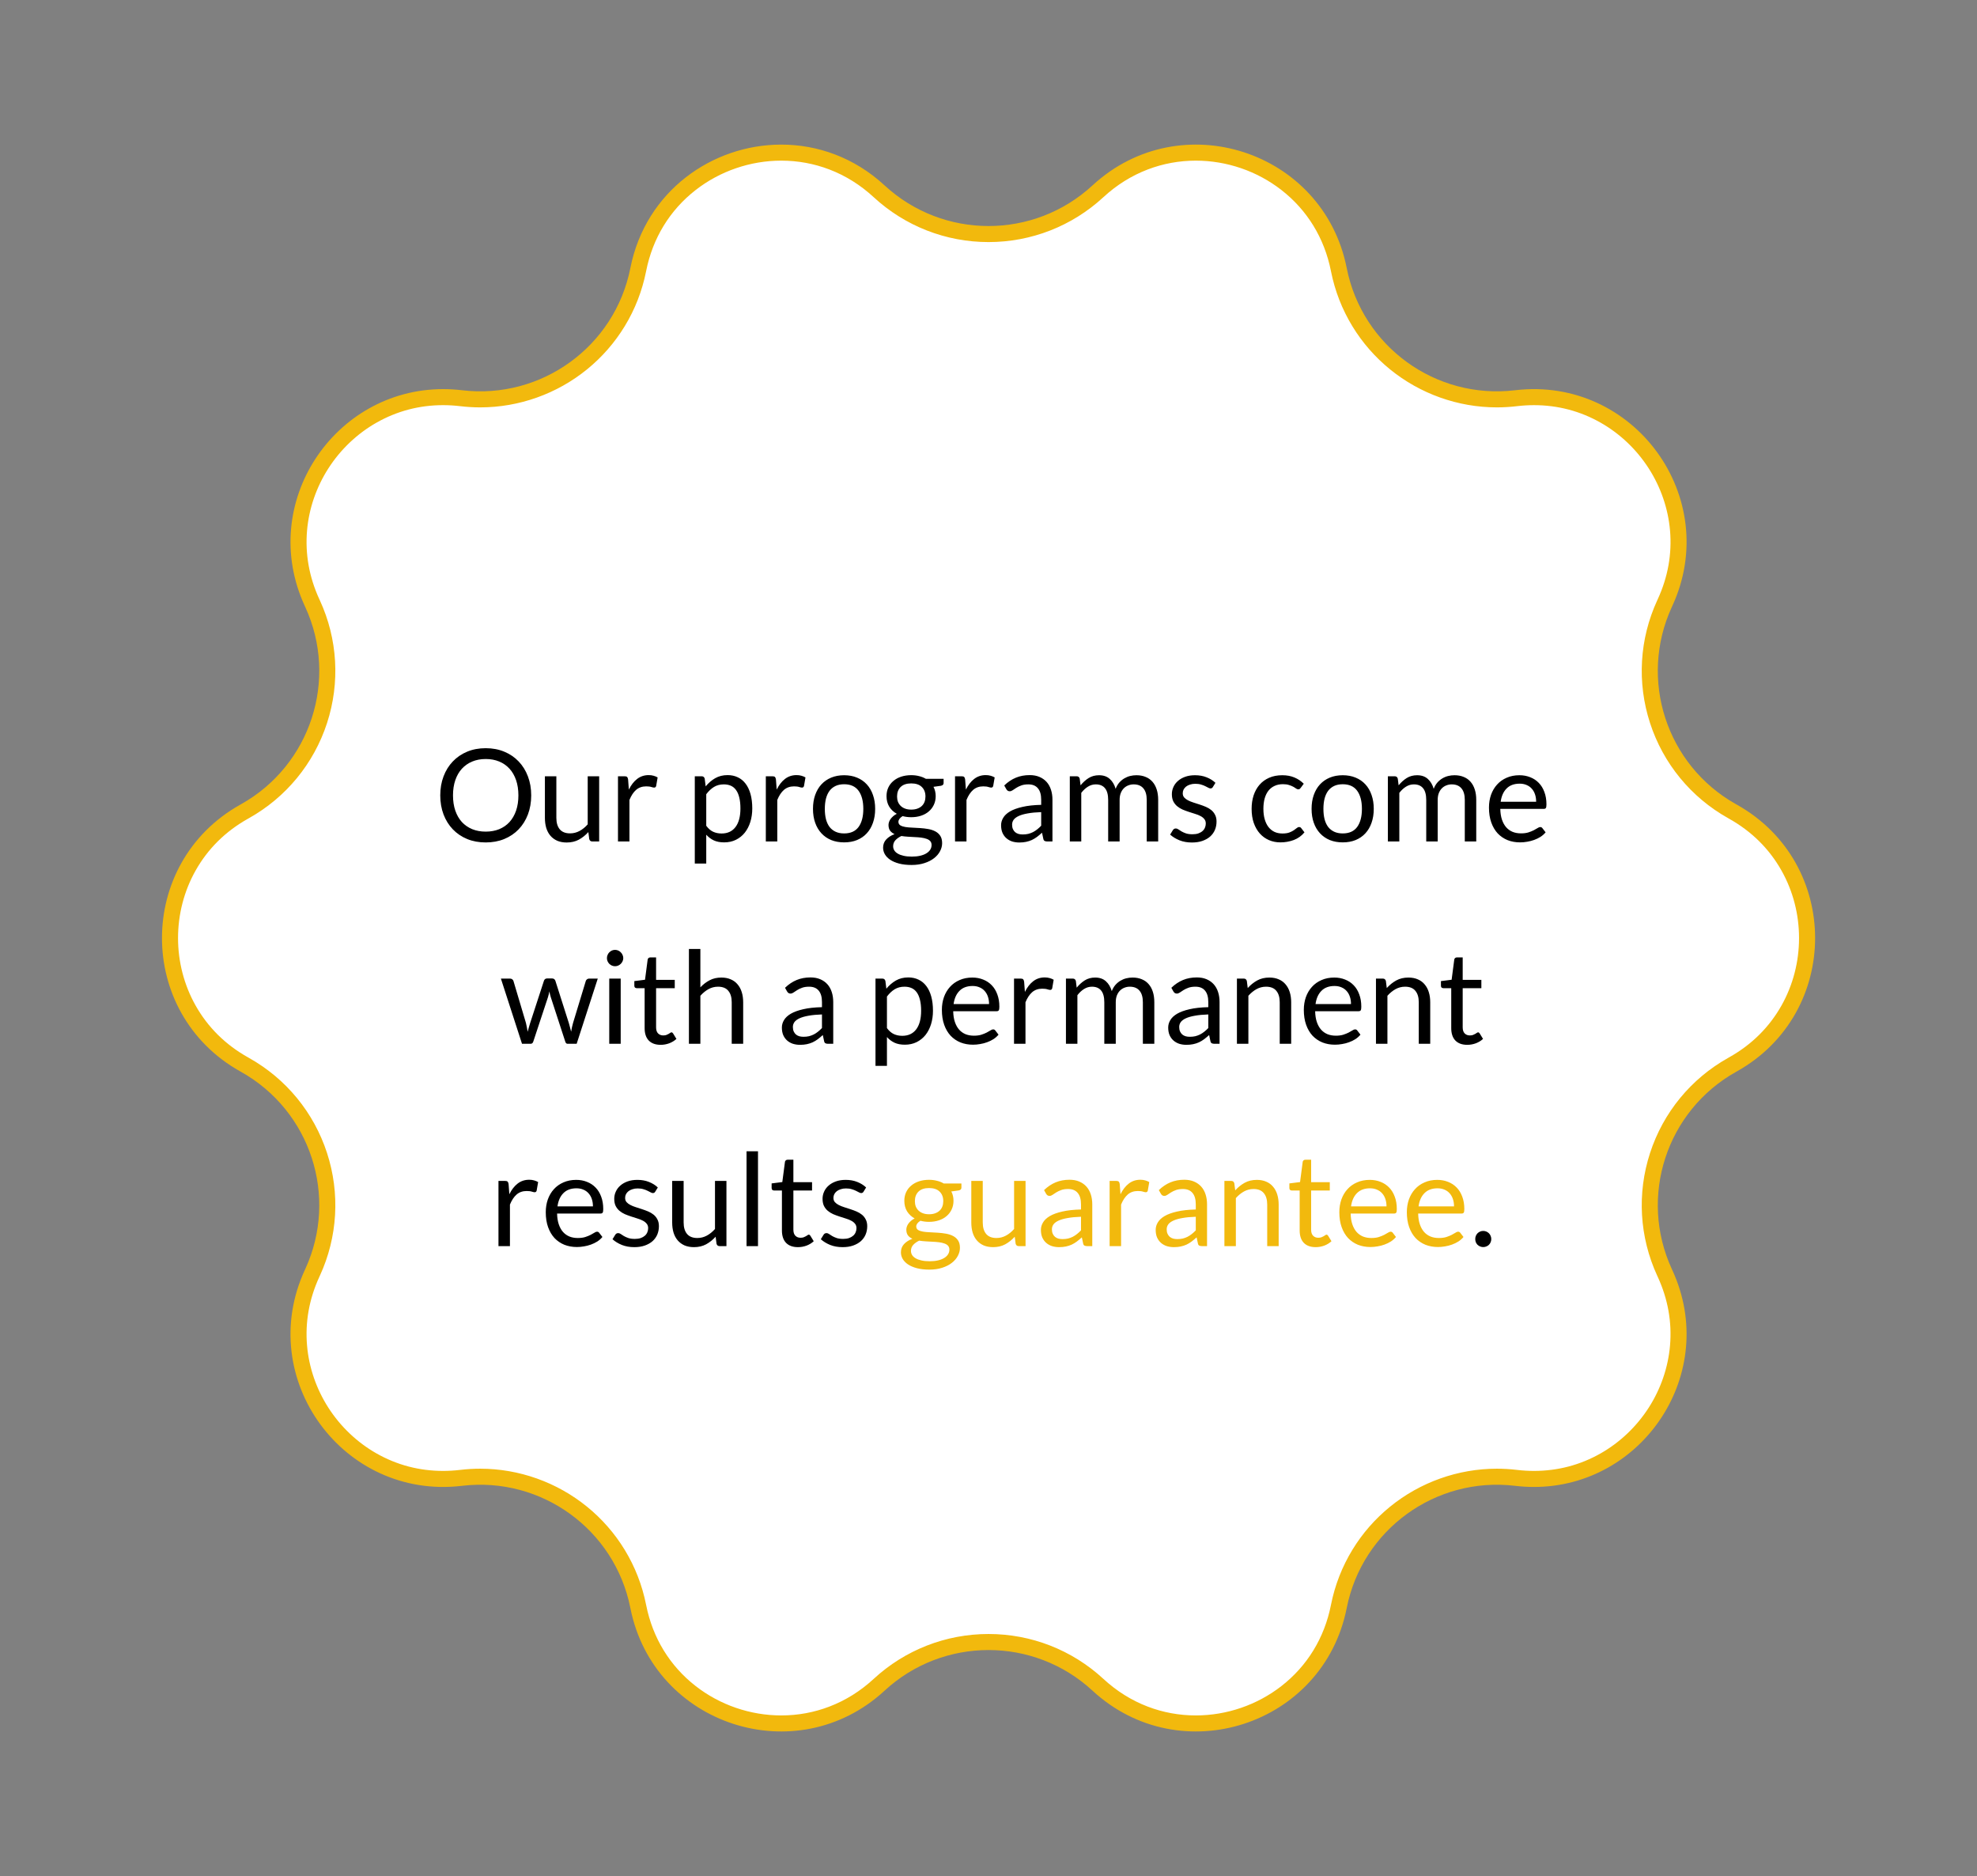
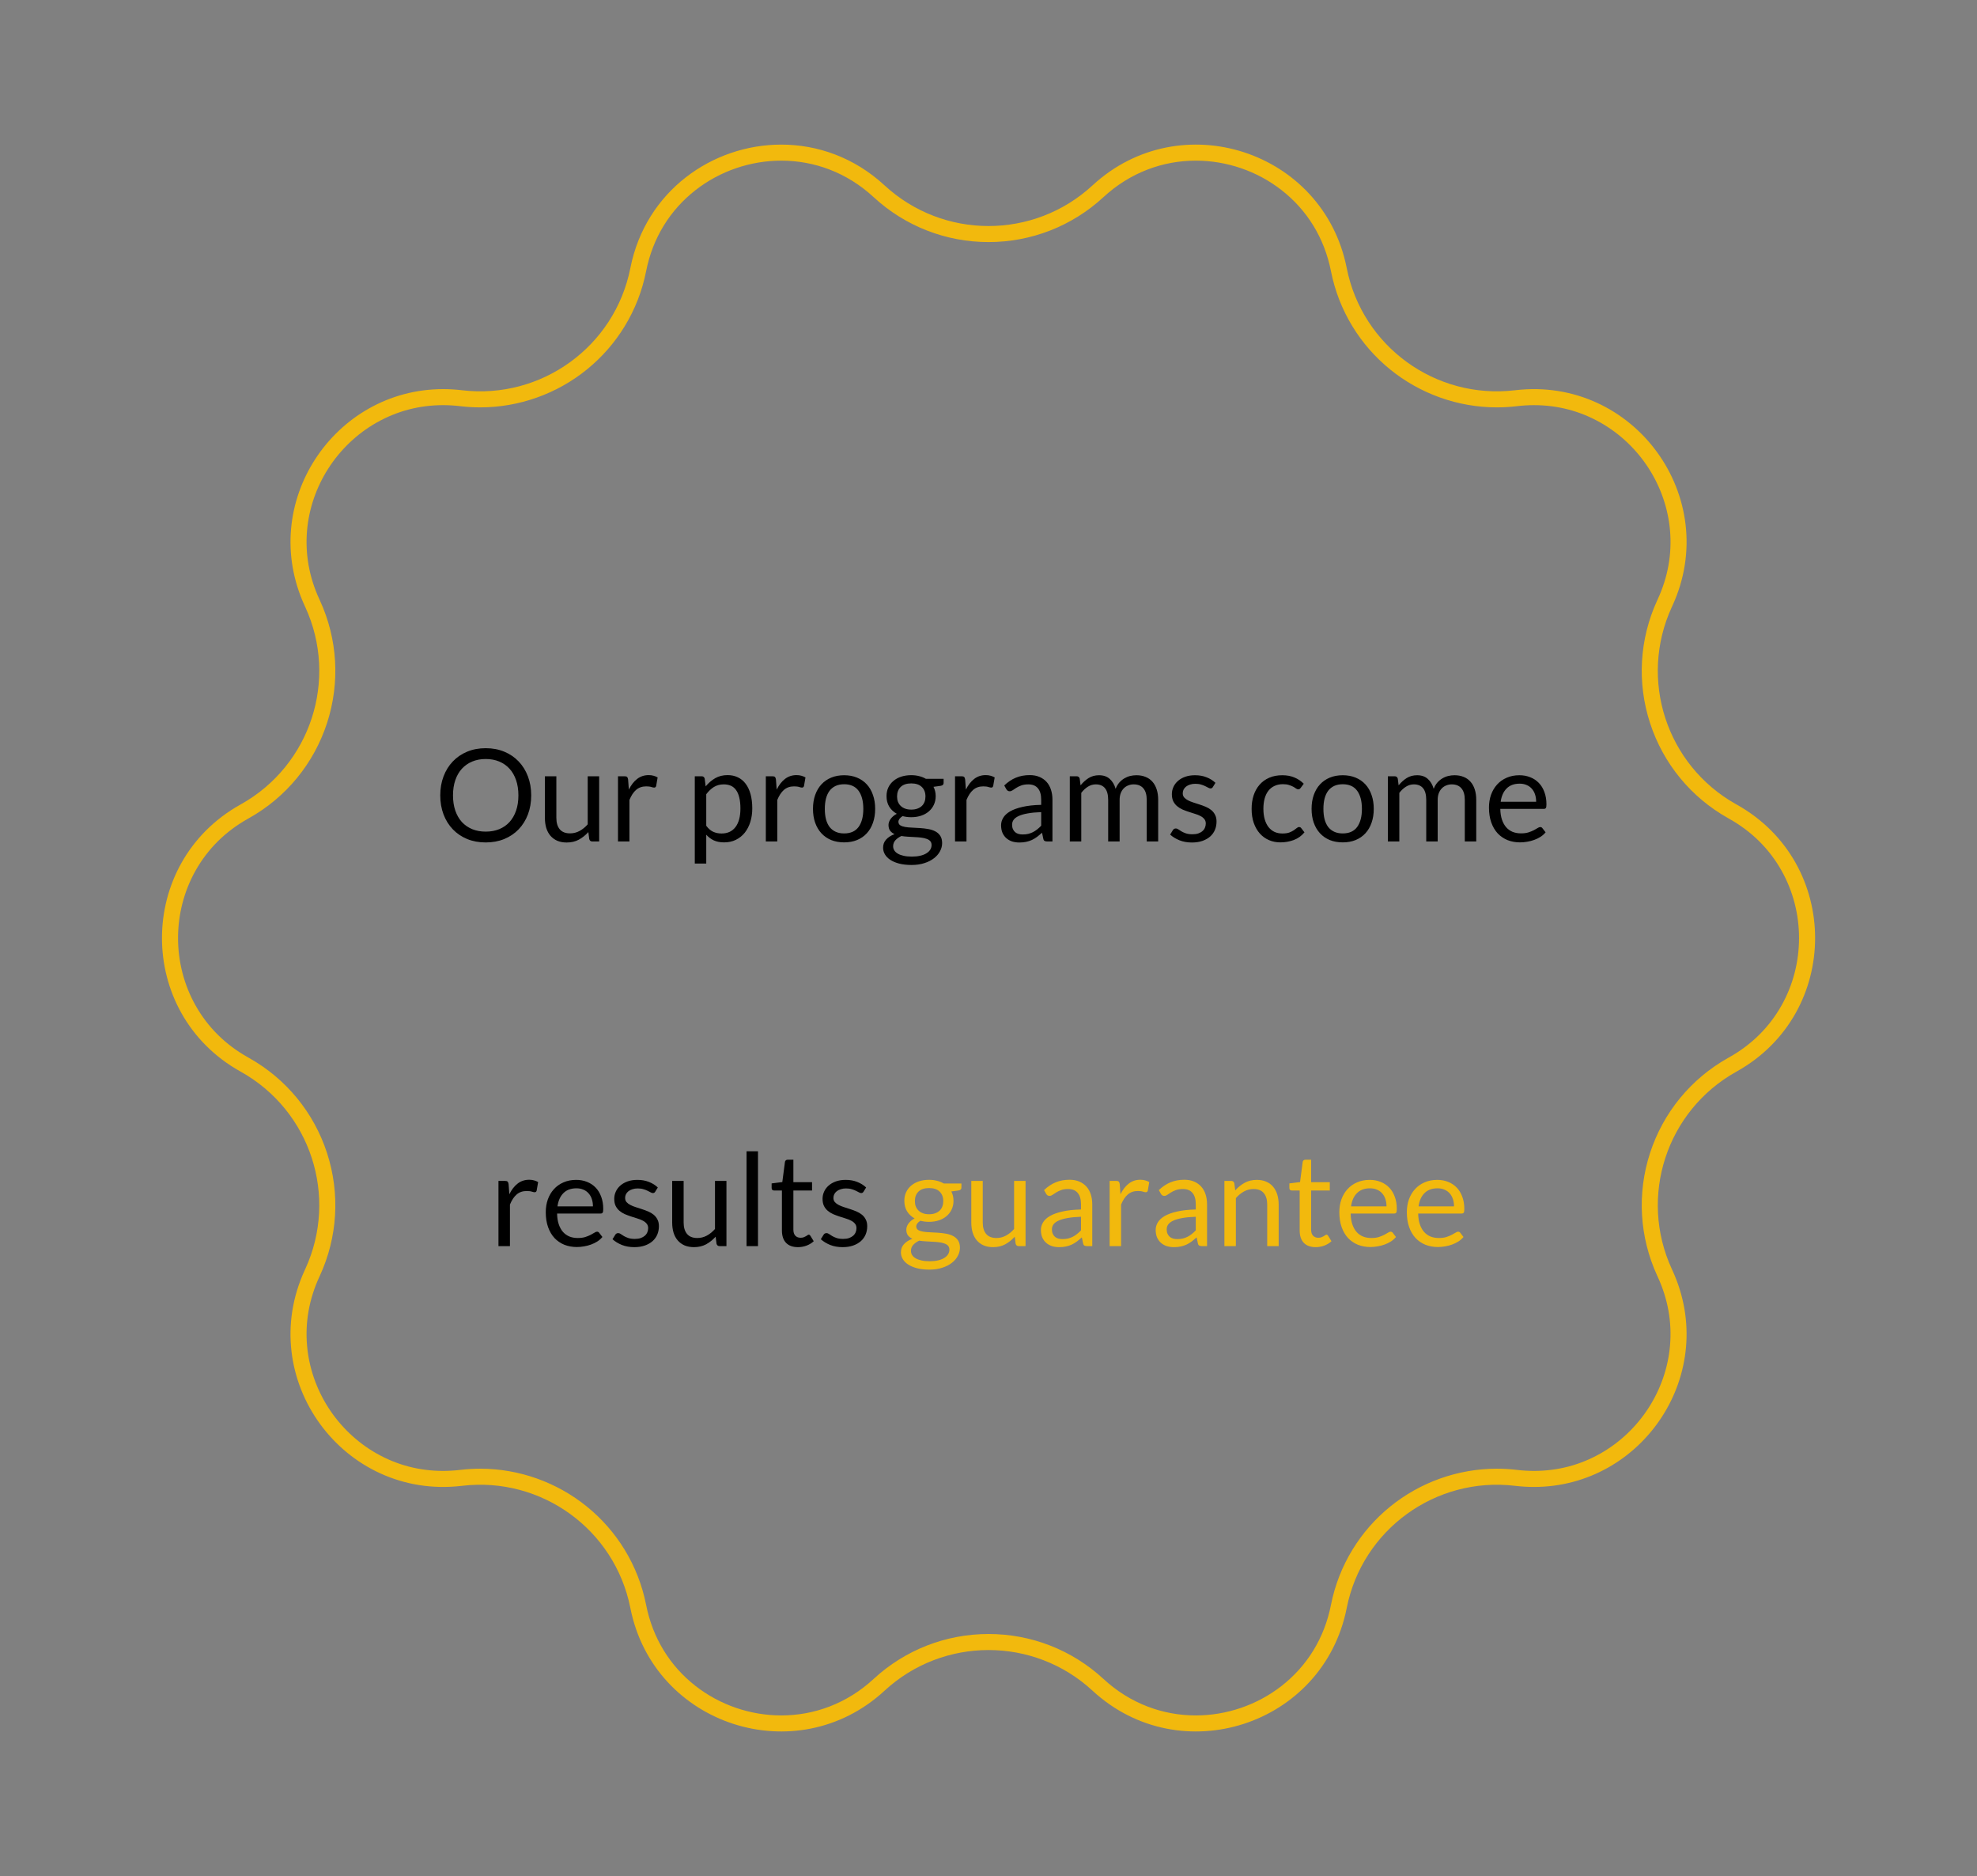
<svg xmlns="http://www.w3.org/2000/svg" width="215" height="204" viewBox="0 0 215 204" fill="none">
  <rect x="0" y="0" width="215" height="204" fill="#808080" stroke="none" />
  <g clip-path="url(#clip0_95_1489)">
-     <path d="M130.046 187.404C128.134 187.404 126.268 187.061 124.499 186.385C122.633 185.671 120.919 184.6 119.404 183.201C116.156 180.201 111.929 178.549 107.504 178.549C103.079 178.549 98.853 180.201 95.604 183.201C94.089 184.6 92.375 185.671 90.509 186.384C88.74 187.061 86.874 187.404 84.962 187.404C81.408 187.404 77.911 186.204 75.114 184.025C72.138 181.705 70.167 178.486 69.415 174.714L69.403 174.656C68.999 172.632 68.253 170.719 67.185 168.969C66.15 167.273 64.841 165.775 63.294 164.516C60.172 161.975 56.243 160.575 52.231 160.575C51.544 160.575 50.848 160.616 50.162 160.697L50.12 160.702C49.476 160.778 48.826 160.816 48.188 160.816C42.84 160.816 37.9 158.097 34.975 153.542C33.587 151.38 32.739 148.906 32.522 146.389C32.289 143.684 32.764 141.023 33.933 138.481L33.991 138.355C35.834 134.35 36.098 129.836 34.734 125.644C33.37 121.452 30.499 117.955 26.65 115.796L26.539 115.734C23.983 114.3 21.895 112.231 20.5 109.751C19.184 107.409 18.488 104.729 18.488 102C18.488 99.271 19.184 96.591 20.5 94.249C21.895 91.769 23.983 89.7 26.539 88.266L26.65 88.204C30.499 86.045 33.37 82.547 34.734 78.356C36.098 74.164 35.834 69.65 33.991 65.644L33.933 65.519C32.764 62.977 32.289 60.317 32.522 57.611C32.739 55.094 33.587 52.621 34.976 50.458C37.901 45.903 42.84 43.183 48.188 43.183C48.826 43.183 49.476 43.222 50.12 43.298L50.162 43.303C50.848 43.383 51.544 43.425 52.231 43.425C56.244 43.425 60.172 42.025 63.294 39.484C64.841 38.225 66.15 36.727 67.185 35.031C68.253 33.282 68.999 31.368 69.403 29.344L69.415 29.286C70.167 25.514 72.138 22.295 75.114 19.976C77.911 17.796 81.409 16.596 84.962 16.596C86.874 16.596 88.741 16.939 90.509 17.615C92.375 18.329 94.089 19.4 95.604 20.799C98.853 23.799 103.079 25.451 107.504 25.451C111.929 25.451 116.156 23.799 119.404 20.799C120.919 19.4 122.633 18.329 124.499 17.615C126.268 16.939 128.134 16.596 130.046 16.596C133.6 16.596 137.097 17.796 139.894 19.975C142.87 22.295 144.841 25.514 145.593 29.286L145.605 29.345C146.009 31.368 146.755 33.281 147.823 35.031C148.858 36.727 150.168 38.225 151.714 39.484C154.836 42.025 158.765 43.425 162.777 43.425C163.464 43.425 164.16 43.383 164.846 43.303L164.888 43.298C165.533 43.222 166.182 43.183 166.82 43.183C172.169 43.183 177.109 45.903 180.033 50.458C181.422 52.62 182.27 55.093 182.487 57.611C182.72 60.316 182.245 62.977 181.075 65.519L181.017 65.644C179.174 69.65 178.91 74.164 180.274 78.356C181.638 82.547 184.509 86.045 188.358 88.204L188.47 88.266C191.025 89.7 193.113 91.769 194.508 94.249C195.824 96.591 196.52 99.271 196.52 102C196.52 104.729 195.824 107.409 194.508 109.751C193.113 112.231 191.025 114.3 188.47 115.734L188.358 115.796C184.509 117.955 181.638 121.453 180.274 125.644C178.91 129.836 179.174 134.35 181.017 138.355L181.075 138.481C182.244 141.023 182.719 143.683 182.486 146.388C182.269 148.904 181.421 151.378 180.033 153.54C177.108 158.095 172.169 160.816 166.82 160.816C166.819 160.816 166.819 160.816 166.818 160.816C166.182 160.816 165.533 160.778 164.888 160.702L164.847 160.697C164.16 160.616 163.464 160.575 162.777 160.575C158.764 160.575 154.836 161.975 151.714 164.516C150.167 165.775 148.858 167.273 147.823 168.968C146.755 170.718 146.009 172.632 145.605 174.656L145.593 174.714C144.841 178.485 142.87 181.705 139.894 184.024C137.097 186.204 133.6 187.404 130.046 187.404Z" fill="white" />
    <path d="M84.963 17.468C81.603 17.468 78.296 18.603 75.652 20.663C72.843 22.852 70.983 25.893 70.272 29.456L70.26 29.515C69.836 31.639 69.053 33.648 67.931 35.485C66.844 37.265 65.47 38.838 63.846 40.16C60.569 42.828 56.445 44.297 52.232 44.297C51.511 44.297 50.78 44.254 50.06 44.169L50.018 44.164C49.407 44.092 48.793 44.055 48.189 44.055C45.602 44.056 43.162 44.698 40.936 45.964C38.838 47.157 37.031 48.875 35.711 50.931C34.399 52.974 33.597 55.311 33.392 57.687C33.173 60.24 33.622 62.752 34.727 65.155L34.785 65.281C36.72 69.485 36.997 74.224 35.565 78.625C34.133 83.026 31.119 86.698 27.078 88.964L26.967 89.026C24.516 90.401 22.597 92.302 21.263 94.676C20.019 96.888 19.362 99.42 19.362 102C19.362 104.58 20.019 107.112 21.263 109.324C22.597 111.698 24.516 113.599 26.967 114.973L27.078 115.036C31.119 117.302 34.133 120.974 35.565 125.375C36.997 129.776 36.72 134.515 34.785 138.719L34.727 138.845C33.621 141.248 33.172 143.761 33.392 146.314C33.597 148.691 34.399 151.028 35.711 153.071C37.031 155.127 38.838 156.844 40.936 158.037C43.162 159.303 45.602 159.944 48.188 159.944C48.792 159.944 49.407 159.908 50.018 159.836L50.06 159.831C50.78 159.746 51.511 159.703 52.232 159.703C56.444 159.703 60.569 161.173 63.846 163.84C65.47 165.162 66.844 166.735 67.931 168.515C69.053 170.352 69.836 172.361 70.26 174.486L70.272 174.544C70.983 178.108 72.843 181.148 75.652 183.337C78.296 185.398 81.602 186.532 84.962 186.532C86.767 186.532 88.528 186.209 90.197 185.57C91.959 184.896 93.579 183.884 95.011 182.561C98.422 179.412 102.859 177.677 107.504 177.677C112.15 177.677 116.587 179.412 119.998 182.561C121.431 183.884 123.05 184.897 124.812 185.571C126.48 186.209 128.241 186.532 130.046 186.532C133.406 186.532 136.713 185.397 139.357 183.337C142.166 181.148 144.026 178.107 144.737 174.544L144.749 174.485C145.173 172.361 145.956 170.352 147.078 168.515C148.164 166.735 149.539 165.162 151.163 163.84C154.44 161.172 158.564 159.703 162.777 159.703C163.498 159.703 164.229 159.746 164.948 159.831L164.991 159.836C165.601 159.908 166.217 159.944 166.82 159.944C169.407 159.944 171.847 159.303 174.073 158.037C176.17 156.844 177.977 155.127 179.297 153.071C180.61 151.027 181.411 148.691 181.616 146.314C181.836 143.761 181.387 141.248 180.282 138.845L180.224 138.72C178.289 134.515 178.012 129.776 179.444 125.375C180.876 120.974 183.89 117.302 187.931 115.036L188.042 114.973C190.493 113.599 192.412 111.698 193.746 109.324C194.99 107.112 195.647 104.58 195.647 102C195.647 99.42 194.99 96.888 193.746 94.676C192.412 92.302 190.493 90.401 188.042 89.027L187.931 88.964C183.89 86.698 180.876 83.026 179.444 78.625C178.012 74.224 178.289 69.485 180.224 65.281L180.282 65.155C181.387 62.752 181.837 60.239 181.617 57.686C181.412 55.309 180.61 52.972 179.298 50.929C177.978 48.873 176.171 47.156 174.073 45.963C171.847 44.697 169.407 44.056 166.82 44.056C166.217 44.056 165.601 44.092 164.991 44.164L164.949 44.169C164.229 44.254 163.498 44.297 162.777 44.297C158.565 44.297 154.44 42.827 151.163 40.16C149.539 38.838 148.165 37.265 147.078 35.485C145.956 33.648 145.173 31.639 144.749 29.515L144.737 29.456C144.026 25.892 142.166 22.851 139.357 20.663C136.713 18.602 133.407 17.468 130.047 17.468C128.242 17.468 126.481 17.792 124.812 18.43C123.05 19.104 121.43 20.116 119.998 21.439C116.587 24.588 112.15 26.323 107.505 26.323C102.859 26.323 98.422 24.588 95.011 21.439C93.578 20.116 91.959 19.103 90.197 18.429C88.529 17.791 86.767 17.468 84.963 17.468ZM84.963 15.724C88.901 15.724 92.904 17.118 96.197 20.159C102.58 26.052 112.429 26.052 118.812 20.159C128.365 11.336 143.908 16.374 146.45 29.116L146.462 29.174C148.159 37.679 156.118 43.453 164.744 42.437L164.786 42.432C177.698 40.911 187.297 54.089 181.869 65.883L181.811 66.009C178.19 73.877 181.224 83.202 188.786 87.444L188.898 87.506C200.226 93.86 200.226 110.14 188.898 116.494L188.786 116.557C181.224 120.798 178.19 130.123 181.811 137.991L181.869 138.117C187.007 149.282 178.677 161.688 166.82 161.688C166.152 161.688 165.475 161.649 164.786 161.568L164.744 161.563C156.118 160.547 148.159 166.321 146.462 174.826L146.45 174.884C143.908 187.626 128.365 192.663 118.812 183.841C112.429 177.948 102.58 177.948 96.197 183.841C86.644 192.663 71.1 187.626 68.559 174.884L68.547 174.826C66.85 166.321 58.891 160.547 50.264 161.563L50.222 161.568C37.311 163.089 27.712 149.911 33.14 138.117L33.198 137.991C36.819 130.123 33.785 120.798 26.223 116.557L26.111 116.494C14.783 110.14 14.783 93.86 26.111 87.506L26.223 87.443C33.785 83.202 36.819 73.877 33.198 66.009L33.14 65.883C28.002 54.718 36.332 42.313 48.188 42.312C48.857 42.311 49.534 42.351 50.222 42.432L50.265 42.437C58.891 43.453 66.85 37.679 68.547 29.174L68.559 29.116C70.225 20.765 77.474 15.724 84.963 15.724Z" fill="#F2B90D" />
    <path d="M54.209 135.5V128.409H54.923C55.059 128.409 55.152 128.435 55.203 128.486C55.255 128.537 55.29 128.626 55.309 128.752L55.392 129.858C55.635 129.363 55.934 128.978 56.288 128.703C56.648 128.423 57.068 128.283 57.548 128.283C57.745 128.283 57.922 128.306 58.081 128.353C58.239 128.395 58.386 128.456 58.522 128.535L58.361 129.466C58.328 129.583 58.255 129.641 58.144 129.641C58.078 129.641 57.978 129.62 57.843 129.578C57.707 129.531 57.518 129.508 57.276 129.508C56.842 129.508 56.477 129.634 56.184 129.886C55.894 130.138 55.651 130.504 55.456 130.985V135.5H54.209ZM62.663 128.297C63.088 128.297 63.48 128.369 63.839 128.514C64.198 128.654 64.509 128.859 64.77 129.13C65.031 129.396 65.234 129.727 65.379 130.124C65.528 130.516 65.603 130.964 65.603 131.468C65.603 131.664 65.582 131.795 65.54 131.86C65.498 131.925 65.419 131.958 65.302 131.958H60.584C60.593 132.406 60.654 132.796 60.766 133.127C60.878 133.458 61.032 133.736 61.228 133.96C61.424 134.179 61.657 134.345 61.928 134.457C62.199 134.564 62.502 134.618 62.838 134.618C63.151 134.618 63.419 134.583 63.643 134.513C63.872 134.438 64.068 134.359 64.231 134.275C64.394 134.191 64.53 134.114 64.637 134.044C64.749 133.969 64.845 133.932 64.924 133.932C65.027 133.932 65.106 133.972 65.162 134.051L65.512 134.506C65.358 134.693 65.174 134.856 64.959 134.996C64.744 135.131 64.513 135.243 64.266 135.332C64.023 135.421 63.771 135.486 63.51 135.528C63.249 135.575 62.99 135.598 62.733 135.598C62.243 135.598 61.79 135.516 61.375 135.353C60.964 135.185 60.607 134.942 60.304 134.625C60.005 134.303 59.772 133.906 59.604 133.435C59.436 132.964 59.352 132.422 59.352 131.811C59.352 131.316 59.427 130.854 59.576 130.425C59.73 129.996 59.949 129.625 60.234 129.312C60.519 128.995 60.866 128.747 61.277 128.57C61.688 128.388 62.15 128.297 62.663 128.297ZM62.691 129.214C62.089 129.214 61.615 129.389 61.27 129.739C60.925 130.084 60.71 130.565 60.626 131.181H64.483C64.483 130.892 64.443 130.628 64.364 130.39C64.285 130.147 64.168 129.94 64.014 129.767C63.86 129.59 63.671 129.454 63.447 129.361C63.228 129.263 62.976 129.214 62.691 129.214ZM71.258 129.578C71.202 129.681 71.115 129.732 70.999 129.732C70.929 129.732 70.849 129.706 70.761 129.655C70.672 129.604 70.562 129.548 70.432 129.487C70.306 129.422 70.154 129.363 69.977 129.312C69.799 129.256 69.589 129.228 69.347 129.228C69.137 129.228 68.948 129.256 68.78 129.312C68.612 129.363 68.467 129.436 68.346 129.529C68.229 129.622 68.138 129.732 68.073 129.858C68.012 129.979 67.982 130.112 67.982 130.257C67.982 130.439 68.033 130.591 68.136 130.712C68.243 130.833 68.383 130.938 68.556 131.027C68.728 131.116 68.924 131.195 69.144 131.265C69.363 131.33 69.587 131.403 69.816 131.482C70.049 131.557 70.275 131.641 70.495 131.734C70.714 131.827 70.91 131.944 71.083 132.084C71.255 132.224 71.393 132.397 71.496 132.602C71.603 132.803 71.657 133.045 71.657 133.33C71.657 133.657 71.598 133.96 71.482 134.24C71.365 134.515 71.192 134.756 70.964 134.961C70.735 135.162 70.455 135.32 70.124 135.437C69.792 135.554 69.41 135.612 68.976 135.612C68.481 135.612 68.033 135.533 67.632 135.374C67.23 135.211 66.89 135.003 66.61 134.751L66.904 134.275C66.941 134.214 66.985 134.168 67.037 134.135C67.088 134.102 67.156 134.086 67.24 134.086C67.324 134.086 67.412 134.119 67.506 134.184C67.599 134.249 67.711 134.322 67.842 134.401C67.977 134.48 68.138 134.553 68.325 134.618C68.516 134.683 68.754 134.716 69.039 134.716C69.281 134.716 69.494 134.686 69.676 134.625C69.858 134.56 70.009 134.473 70.131 134.366C70.252 134.259 70.341 134.135 70.397 133.995C70.457 133.855 70.488 133.706 70.488 133.547C70.488 133.351 70.434 133.19 70.327 133.064C70.224 132.933 70.086 132.824 69.914 132.735C69.741 132.642 69.543 132.562 69.319 132.497C69.099 132.427 68.873 132.355 68.64 132.28C68.411 132.205 68.185 132.121 67.961 132.028C67.741 131.93 67.545 131.809 67.373 131.664C67.2 131.519 67.06 131.342 66.953 131.132C66.85 130.917 66.799 130.658 66.799 130.355C66.799 130.084 66.855 129.825 66.967 129.578C67.079 129.326 67.242 129.107 67.457 128.92C67.671 128.729 67.935 128.577 68.248 128.465C68.56 128.353 68.917 128.297 69.319 128.297C69.785 128.297 70.203 128.372 70.572 128.521C70.945 128.666 71.267 128.866 71.538 129.123L71.258 129.578ZM74.346 128.409V132.931C74.346 133.468 74.47 133.883 74.717 134.177C74.964 134.471 75.338 134.618 75.837 134.618C76.201 134.618 76.544 134.532 76.866 134.359C77.188 134.186 77.484 133.946 77.755 133.638V128.409H79.001V135.5H78.259C78.082 135.5 77.97 135.414 77.923 135.241L77.825 134.478C77.517 134.819 77.172 135.094 76.789 135.304C76.406 135.509 75.968 135.612 75.473 135.612C75.086 135.612 74.743 135.549 74.444 135.423C74.15 135.292 73.903 135.11 73.702 134.877C73.501 134.644 73.35 134.361 73.247 134.03C73.149 133.699 73.1 133.332 73.1 132.931V128.409H74.346ZM82.433 125.189V135.5H81.187V125.189H82.433ZM86.778 135.612C86.218 135.612 85.787 135.456 85.483 135.143C85.185 134.83 85.035 134.38 85.035 133.792V129.452H84.181C84.107 129.452 84.044 129.431 83.992 129.389C83.941 129.342 83.915 129.272 83.915 129.179V128.682L85.077 128.535L85.364 126.344C85.374 126.274 85.404 126.218 85.455 126.176C85.507 126.129 85.572 126.106 85.651 126.106H86.281V128.549H88.311V129.452H86.281V133.708C86.281 134.007 86.354 134.228 86.498 134.373C86.643 134.518 86.83 134.59 87.058 134.59C87.189 134.59 87.301 134.574 87.394 134.541C87.492 134.504 87.576 134.464 87.646 134.422C87.716 134.38 87.775 134.343 87.821 134.31C87.873 134.273 87.917 134.254 87.954 134.254C88.02 134.254 88.078 134.294 88.129 134.373L88.493 134.968C88.279 135.169 88.02 135.327 87.716 135.444C87.413 135.556 87.1 135.612 86.778 135.612ZM93.912 129.578C93.856 129.681 93.77 129.732 93.653 129.732C93.583 129.732 93.504 129.706 93.415 129.655C93.326 129.604 93.217 129.548 93.086 129.487C92.96 129.422 92.808 129.363 92.631 129.312C92.454 129.256 92.244 129.228 92.001 129.228C91.791 129.228 91.602 129.256 91.434 129.312C91.266 129.363 91.121 129.436 91 129.529C90.883 129.622 90.792 129.732 90.727 129.858C90.666 129.979 90.636 130.112 90.636 130.257C90.636 130.439 90.687 130.591 90.79 130.712C90.897 130.833 91.037 130.938 91.21 131.027C91.383 131.116 91.579 131.195 91.798 131.265C92.017 131.33 92.241 131.403 92.47 131.482C92.703 131.557 92.93 131.641 93.149 131.734C93.368 131.827 93.564 131.944 93.737 132.084C93.91 132.224 94.047 132.397 94.15 132.602C94.257 132.803 94.311 133.045 94.311 133.33C94.311 133.657 94.253 133.96 94.136 134.24C94.019 134.515 93.847 134.756 93.618 134.961C93.389 135.162 93.109 135.32 92.778 135.437C92.447 135.554 92.064 135.612 91.63 135.612C91.135 135.612 90.687 135.533 90.286 135.374C89.885 135.211 89.544 135.003 89.264 134.751L89.558 134.275C89.595 134.214 89.64 134.168 89.691 134.135C89.742 134.102 89.81 134.086 89.894 134.086C89.978 134.086 90.067 134.119 90.16 134.184C90.253 134.249 90.365 134.322 90.496 134.401C90.631 134.48 90.792 134.553 90.979 134.618C91.17 134.683 91.408 134.716 91.693 134.716C91.936 134.716 92.148 134.686 92.33 134.625C92.512 134.56 92.664 134.473 92.785 134.366C92.906 134.259 92.995 134.135 93.051 133.995C93.112 133.855 93.142 133.706 93.142 133.547C93.142 133.351 93.088 133.19 92.981 133.064C92.878 132.933 92.741 132.824 92.568 132.735C92.395 132.642 92.197 132.562 91.973 132.497C91.754 132.427 91.527 132.355 91.294 132.28C91.065 132.205 90.839 132.121 90.615 132.028C90.396 131.93 90.2 131.809 90.027 131.664C89.854 131.519 89.714 131.342 89.607 131.132C89.504 130.917 89.453 130.658 89.453 130.355C89.453 130.084 89.509 129.825 89.621 129.578C89.733 129.326 89.896 129.107 90.111 128.92C90.326 128.729 90.589 128.577 90.902 128.465C91.215 128.353 91.572 128.297 91.973 128.297C92.44 128.297 92.857 128.372 93.226 128.521C93.599 128.666 93.921 128.866 94.192 129.123L93.912 129.578Z" fill="black" />
-     <path d="M54.473 106.409H55.453C55.556 106.409 55.64 106.435 55.705 106.486C55.77 106.537 55.815 106.598 55.838 106.668L57.196 111.232C57.233 111.4 57.268 111.563 57.301 111.722C57.334 111.876 57.362 112.032 57.385 112.191C57.422 112.032 57.464 111.876 57.511 111.722C57.558 111.563 57.607 111.4 57.658 111.232L59.156 106.64C59.179 106.57 59.219 106.512 59.275 106.465C59.336 106.418 59.41 106.395 59.499 106.395H60.038C60.131 106.395 60.208 106.418 60.269 106.465C60.33 106.512 60.372 106.57 60.395 106.64L61.858 111.232C61.909 111.395 61.954 111.556 61.991 111.715C62.033 111.874 62.073 112.03 62.11 112.184C62.133 112.03 62.164 111.869 62.201 111.701C62.238 111.533 62.278 111.377 62.32 111.232L63.706 106.668C63.729 106.593 63.774 106.533 63.839 106.486C63.904 106.435 63.981 106.409 64.07 106.409H65.008L62.712 113.5H61.725C61.604 113.5 61.52 113.421 61.473 113.262L59.905 108.453C59.868 108.346 59.837 108.238 59.814 108.131C59.791 108.019 59.767 107.909 59.744 107.802C59.721 107.909 59.697 108.019 59.674 108.131C59.651 108.243 59.62 108.353 59.583 108.46L57.994 113.262C57.943 113.421 57.847 113.5 57.707 113.5H56.769L54.473 106.409ZM67.502 106.409V113.5H66.256V106.409H67.502ZM67.782 104.183C67.782 104.304 67.756 104.419 67.705 104.526C67.658 104.629 67.593 104.722 67.509 104.806C67.429 104.885 67.336 104.948 67.229 104.995C67.121 105.042 67.007 105.065 66.886 105.065C66.764 105.065 66.65 105.042 66.543 104.995C66.44 104.948 66.347 104.885 66.263 104.806C66.183 104.722 66.12 104.629 66.074 104.526C66.027 104.419 66.004 104.304 66.004 104.183C66.004 104.062 66.027 103.947 66.074 103.84C66.12 103.728 66.183 103.632 66.263 103.553C66.347 103.469 66.44 103.404 66.543 103.357C66.65 103.31 66.764 103.287 66.886 103.287C67.007 103.287 67.121 103.31 67.229 103.357C67.336 103.404 67.429 103.469 67.509 103.553C67.593 103.632 67.658 103.728 67.705 103.84C67.756 103.947 67.782 104.062 67.782 104.183ZM71.847 113.612C71.287 113.612 70.855 113.456 70.552 113.143C70.253 112.83 70.104 112.38 70.104 111.792V107.452H69.25C69.175 107.452 69.112 107.431 69.061 107.389C69.009 107.342 68.984 107.272 68.984 107.179V106.682L70.146 106.535L70.433 104.344C70.442 104.274 70.472 104.218 70.524 104.176C70.575 104.129 70.64 104.106 70.72 104.106H71.35V106.549H73.38V107.452H71.35V111.708C71.35 112.007 71.422 112.228 71.567 112.373C71.711 112.518 71.898 112.59 72.127 112.59C72.257 112.59 72.369 112.574 72.463 112.541C72.561 112.504 72.645 112.464 72.715 112.422C72.785 112.38 72.843 112.343 72.89 112.31C72.941 112.273 72.985 112.254 73.023 112.254C73.088 112.254 73.146 112.294 73.198 112.373L73.562 112.968C73.347 113.169 73.088 113.327 72.785 113.444C72.481 113.556 72.169 113.612 71.847 113.612ZM74.92 113.5V103.189H76.166V107.361C76.47 107.039 76.806 106.782 77.174 106.591C77.543 106.395 77.968 106.297 78.448 106.297C78.836 106.297 79.176 106.362 79.47 106.493C79.769 106.619 80.016 106.801 80.212 107.039C80.413 107.272 80.565 107.555 80.667 107.886C80.77 108.217 80.821 108.584 80.821 108.985V113.5H79.575V108.985C79.575 108.448 79.452 108.033 79.204 107.739C78.962 107.44 78.588 107.291 78.084 107.291C77.716 107.291 77.37 107.38 77.048 107.557C76.731 107.734 76.437 107.975 76.166 108.278V113.5H74.92ZM90.615 113.5H90.062C89.94 113.5 89.842 113.481 89.768 113.444C89.693 113.407 89.644 113.327 89.621 113.206L89.481 112.548C89.294 112.716 89.112 112.868 88.935 113.003C88.757 113.134 88.571 113.246 88.375 113.339C88.179 113.428 87.969 113.495 87.745 113.542C87.525 113.589 87.28 113.612 87.01 113.612C86.734 113.612 86.475 113.575 86.233 113.5C85.995 113.421 85.787 113.304 85.61 113.15C85.432 112.996 85.29 112.802 85.183 112.569C85.08 112.331 85.029 112.051 85.029 111.729C85.029 111.449 85.106 111.181 85.26 110.924C85.414 110.663 85.661 110.432 86.002 110.231C86.347 110.03 86.797 109.867 87.353 109.741C87.908 109.61 88.587 109.536 89.39 109.517V108.964C89.39 108.413 89.271 107.998 89.033 107.718C88.799 107.433 88.452 107.291 87.99 107.291C87.686 107.291 87.43 107.331 87.22 107.41C87.014 107.485 86.835 107.571 86.681 107.669C86.531 107.762 86.401 107.849 86.289 107.928C86.181 108.003 86.074 108.04 85.967 108.04C85.883 108.04 85.808 108.019 85.743 107.977C85.682 107.93 85.633 107.874 85.596 107.809L85.372 107.41C85.764 107.032 86.186 106.75 86.639 106.563C87.091 106.376 87.593 106.283 88.144 106.283C88.54 106.283 88.893 106.348 89.201 106.479C89.509 106.61 89.768 106.792 89.978 107.025C90.188 107.258 90.346 107.541 90.454 107.872C90.561 108.203 90.615 108.567 90.615 108.964V113.5ZM87.381 112.737C87.6 112.737 87.801 112.716 87.983 112.674C88.165 112.627 88.335 112.564 88.494 112.485C88.657 112.401 88.811 112.301 88.956 112.184C89.105 112.067 89.25 111.934 89.39 111.785V110.308C88.816 110.327 88.328 110.373 87.927 110.448C87.525 110.518 87.199 110.611 86.947 110.728C86.695 110.845 86.51 110.982 86.394 111.141C86.282 111.3 86.226 111.477 86.226 111.673C86.226 111.86 86.256 112.021 86.317 112.156C86.377 112.291 86.459 112.403 86.562 112.492C86.664 112.576 86.786 112.639 86.926 112.681C87.066 112.718 87.217 112.737 87.381 112.737ZM95.21 115.901V106.409H95.951C96.129 106.409 96.241 106.495 96.287 106.668L96.392 107.508C96.696 107.139 97.041 106.843 97.428 106.619C97.82 106.395 98.271 106.283 98.779 106.283C99.186 106.283 99.554 106.362 99.885 106.521C100.217 106.675 100.499 106.906 100.733 107.214C100.966 107.517 101.146 107.895 101.272 108.348C101.398 108.801 101.461 109.321 101.461 109.909C101.461 110.432 101.391 110.919 101.251 111.372C101.111 111.82 100.91 112.21 100.649 112.541C100.387 112.868 100.065 113.127 99.683 113.318C99.305 113.505 98.877 113.598 98.401 113.598C97.963 113.598 97.587 113.526 97.275 113.381C96.966 113.236 96.694 113.031 96.456 112.765V115.901H95.21ZM98.367 107.291C97.96 107.291 97.603 107.384 97.296 107.571C96.992 107.758 96.712 108.021 96.456 108.362V111.792C96.684 112.1 96.934 112.317 97.204 112.443C97.48 112.569 97.785 112.632 98.121 112.632C98.779 112.632 99.286 112.396 99.641 111.925C99.995 111.454 100.173 110.782 100.173 109.909C100.173 109.447 100.131 109.05 100.047 108.719C99.967 108.388 99.85 108.117 99.697 107.907C99.543 107.692 99.353 107.536 99.129 107.438C98.906 107.34 98.651 107.291 98.367 107.291ZM105.741 106.297C106.166 106.297 106.558 106.369 106.917 106.514C107.276 106.654 107.587 106.859 107.848 107.13C108.109 107.396 108.312 107.727 108.457 108.124C108.606 108.516 108.681 108.964 108.681 109.468C108.681 109.664 108.66 109.795 108.618 109.86C108.576 109.925 108.497 109.958 108.38 109.958H103.662C103.671 110.406 103.732 110.796 103.844 111.127C103.956 111.458 104.11 111.736 104.306 111.96C104.502 112.179 104.735 112.345 105.006 112.457C105.277 112.564 105.58 112.618 105.916 112.618C106.229 112.618 106.497 112.583 106.721 112.513C106.95 112.438 107.146 112.359 107.309 112.275C107.472 112.191 107.608 112.114 107.715 112.044C107.827 111.969 107.923 111.932 108.002 111.932C108.105 111.932 108.184 111.972 108.24 112.051L108.59 112.506C108.436 112.693 108.252 112.856 108.037 112.996C107.822 113.131 107.591 113.243 107.344 113.332C107.101 113.421 106.849 113.486 106.588 113.528C106.327 113.575 106.068 113.598 105.811 113.598C105.321 113.598 104.868 113.516 104.453 113.353C104.042 113.185 103.685 112.942 103.382 112.625C103.083 112.303 102.85 111.906 102.682 111.435C102.514 110.964 102.43 110.422 102.43 109.811C102.43 109.316 102.505 108.854 102.654 108.425C102.808 107.996 103.027 107.625 103.312 107.312C103.597 106.995 103.944 106.747 104.355 106.57C104.766 106.388 105.228 106.297 105.741 106.297ZM105.769 107.214C105.167 107.214 104.693 107.389 104.348 107.739C104.003 108.084 103.788 108.565 103.704 109.181H107.561C107.561 108.892 107.521 108.628 107.442 108.39C107.363 108.147 107.246 107.94 107.092 107.767C106.938 107.59 106.749 107.454 106.525 107.361C106.306 107.263 106.054 107.214 105.769 107.214ZM110.276 113.5V106.409H110.99C111.125 106.409 111.219 106.435 111.27 106.486C111.321 106.537 111.356 106.626 111.375 106.752L111.459 107.858C111.702 107.363 112 106.978 112.355 106.703C112.714 106.423 113.134 106.283 113.615 106.283C113.811 106.283 113.988 106.306 114.147 106.353C114.306 106.395 114.453 106.456 114.588 106.535L114.427 107.466C114.394 107.583 114.322 107.641 114.21 107.641C114.145 107.641 114.044 107.62 113.909 107.578C113.774 107.531 113.585 107.508 113.342 107.508C112.908 107.508 112.544 107.634 112.25 107.886C111.961 108.138 111.718 108.504 111.522 108.985V113.5H110.276ZM115.922 113.5V106.409H116.664C116.842 106.409 116.954 106.495 117 106.668L117.091 107.396C117.353 107.074 117.644 106.81 117.966 106.605C118.293 106.4 118.671 106.297 119.1 106.297C119.581 106.297 119.968 106.43 120.262 106.696C120.561 106.962 120.776 107.321 120.906 107.774C121.004 107.517 121.133 107.296 121.291 107.109C121.455 106.922 121.637 106.768 121.837 106.647C122.038 106.526 122.25 106.437 122.474 106.381C122.703 106.325 122.934 106.297 123.167 106.297C123.541 106.297 123.872 106.358 124.161 106.479C124.455 106.596 124.703 106.768 124.903 106.997C125.109 107.226 125.265 107.508 125.372 107.844C125.48 108.175 125.533 108.556 125.533 108.985V113.5H124.287V108.985C124.287 108.43 124.166 108.01 123.923 107.725C123.681 107.436 123.328 107.291 122.866 107.291C122.661 107.291 122.465 107.328 122.278 107.403C122.096 107.473 121.935 107.578 121.795 107.718C121.655 107.858 121.543 108.035 121.459 108.25C121.38 108.46 121.34 108.705 121.34 108.985V113.5H120.094V108.985C120.094 108.416 119.98 107.991 119.751 107.711C119.523 107.431 119.189 107.291 118.75 107.291C118.442 107.291 118.155 107.375 117.889 107.543C117.628 107.706 117.388 107.93 117.168 108.215V113.5H115.922ZM132.628 113.5H132.075C131.954 113.5 131.856 113.481 131.781 113.444C131.707 113.407 131.658 113.327 131.634 113.206L131.494 112.548C131.308 112.716 131.126 112.868 130.948 113.003C130.771 113.134 130.584 113.246 130.388 113.339C130.192 113.428 129.982 113.495 129.758 113.542C129.539 113.589 129.294 113.612 129.023 113.612C128.748 113.612 128.489 113.575 128.246 113.5C128.008 113.421 127.801 113.304 127.623 113.15C127.446 112.996 127.304 112.802 127.196 112.569C127.094 112.331 127.042 112.051 127.042 111.729C127.042 111.449 127.119 111.181 127.273 110.924C127.427 110.663 127.675 110.432 128.015 110.231C128.361 110.03 128.811 109.867 129.366 109.741C129.922 109.61 130.601 109.536 131.403 109.517V108.964C131.403 108.413 131.284 107.998 131.046 107.718C130.813 107.433 130.465 107.291 130.003 107.291C129.7 107.291 129.443 107.331 129.233 107.41C129.028 107.485 128.848 107.571 128.694 107.669C128.545 107.762 128.414 107.849 128.302 107.928C128.195 108.003 128.088 108.04 127.98 108.04C127.896 108.04 127.822 108.019 127.756 107.977C127.696 107.93 127.647 107.874 127.609 107.809L127.385 107.41C127.777 107.032 128.2 106.75 128.652 106.563C129.105 106.376 129.607 106.283 130.157 106.283C130.554 106.283 130.906 106.348 131.214 106.479C131.522 106.61 131.781 106.792 131.991 107.025C132.201 107.258 132.36 107.541 132.467 107.872C132.575 108.203 132.628 108.567 132.628 108.964V113.5ZM129.394 112.737C129.614 112.737 129.814 112.716 129.996 112.674C130.178 112.627 130.349 112.564 130.507 112.485C130.671 112.401 130.825 112.301 130.969 112.184C131.119 112.067 131.263 111.934 131.403 111.785V110.308C130.829 110.327 130.342 110.373 129.94 110.448C129.539 110.518 129.212 110.611 128.96 110.728C128.708 110.845 128.524 110.982 128.407 111.141C128.295 111.3 128.239 111.477 128.239 111.673C128.239 111.86 128.27 112.021 128.33 112.156C128.391 112.291 128.473 112.403 128.575 112.492C128.678 112.576 128.799 112.639 128.939 112.681C129.079 112.718 129.231 112.737 129.394 112.737ZM134.516 113.5V106.409H135.258C135.435 106.409 135.547 106.495 135.594 106.668L135.692 107.438C136 107.097 136.343 106.822 136.721 106.612C137.104 106.402 137.545 106.297 138.044 106.297C138.431 106.297 138.772 106.362 139.066 106.493C139.365 106.619 139.612 106.801 139.808 107.039C140.009 107.272 140.16 107.555 140.263 107.886C140.366 108.217 140.417 108.584 140.417 108.985V113.5H139.171V108.985C139.171 108.448 139.047 108.033 138.8 107.739C138.557 107.44 138.184 107.291 137.68 107.291C137.311 107.291 136.966 107.38 136.644 107.557C136.327 107.734 136.033 107.975 135.762 108.278V113.5H134.516ZM145.102 106.297C145.527 106.297 145.919 106.369 146.278 106.514C146.638 106.654 146.948 106.859 147.209 107.13C147.471 107.396 147.674 107.727 147.818 108.124C147.968 108.516 148.042 108.964 148.042 109.468C148.042 109.664 148.021 109.795 147.979 109.86C147.937 109.925 147.858 109.958 147.741 109.958H143.023C143.033 110.406 143.093 110.796 143.205 111.127C143.317 111.458 143.471 111.736 143.667 111.96C143.863 112.179 144.097 112.345 144.367 112.457C144.638 112.564 144.941 112.618 145.277 112.618C145.59 112.618 145.858 112.583 146.082 112.513C146.311 112.438 146.507 112.359 146.67 112.275C146.834 112.191 146.969 112.114 147.076 112.044C147.188 111.969 147.284 111.932 147.363 111.932C147.466 111.932 147.545 111.972 147.601 112.051L147.951 112.506C147.797 112.693 147.613 112.856 147.398 112.996C147.184 113.131 146.953 113.243 146.705 113.332C146.463 113.421 146.211 113.486 145.949 113.528C145.688 113.575 145.429 113.598 145.172 113.598C144.682 113.598 144.23 113.516 143.814 113.353C143.404 113.185 143.047 112.942 142.743 112.625C142.445 112.303 142.211 111.906 142.043 111.435C141.875 110.964 141.791 110.422 141.791 109.811C141.791 109.316 141.866 108.854 142.015 108.425C142.169 107.996 142.389 107.625 142.673 107.312C142.958 106.995 143.306 106.747 143.716 106.57C144.127 106.388 144.589 106.297 145.102 106.297ZM145.13 107.214C144.528 107.214 144.055 107.389 143.709 107.739C143.364 108.084 143.149 108.565 143.065 109.181H146.922C146.922 108.892 146.883 108.628 146.803 108.39C146.724 108.147 146.607 107.94 146.453 107.767C146.299 107.59 146.11 107.454 145.886 107.361C145.667 107.263 145.415 107.214 145.13 107.214ZM149.637 113.5V106.409H150.379C150.557 106.409 150.669 106.495 150.715 106.668L150.813 107.438C151.121 107.097 151.464 106.822 151.842 106.612C152.225 106.402 152.666 106.297 153.165 106.297C153.553 106.297 153.893 106.362 154.187 106.493C154.486 106.619 154.733 106.801 154.929 107.039C155.13 107.272 155.282 107.555 155.384 107.886C155.487 108.217 155.538 108.584 155.538 108.985V113.5H154.292V108.985C154.292 108.448 154.169 108.033 153.921 107.739C153.679 107.44 153.305 107.291 152.801 107.291C152.433 107.291 152.087 107.38 151.765 107.557C151.448 107.734 151.154 107.975 150.883 108.278V113.5H149.637ZM159.566 113.612C159.006 113.612 158.574 113.456 158.271 113.143C157.972 112.83 157.823 112.38 157.823 111.792V107.452H156.969C156.894 107.452 156.831 107.431 156.78 107.389C156.728 107.342 156.703 107.272 156.703 107.179V106.682L157.865 106.535L158.152 104.344C158.161 104.274 158.191 104.218 158.243 104.176C158.294 104.129 158.359 104.106 158.439 104.106H159.069V106.549H161.099V107.452H159.069V111.708C159.069 112.007 159.141 112.228 159.286 112.373C159.43 112.518 159.617 112.59 159.846 112.59C159.976 112.59 160.088 112.574 160.182 112.541C160.28 112.504 160.364 112.464 160.434 112.422C160.504 112.38 160.562 112.343 160.609 112.31C160.66 112.273 160.704 112.254 160.742 112.254C160.807 112.254 160.865 112.294 160.917 112.373L161.281 112.968C161.066 113.169 160.807 113.327 160.504 113.444C160.2 113.556 159.888 113.612 159.566 113.612Z" fill="black" />
    <path d="M57.769 86.488C57.769 87.239 57.65 87.93 57.412 88.56C57.174 89.185 56.838 89.724 56.404 90.177C55.97 90.63 55.448 90.982 54.836 91.234C54.23 91.481 53.558 91.605 52.82 91.605C52.083 91.605 51.411 91.481 50.804 91.234C50.198 90.982 49.677 90.63 49.243 90.177C48.809 89.724 48.473 89.185 48.235 88.56C47.997 87.93 47.878 87.239 47.878 86.488C47.878 85.737 47.997 85.048 48.235 84.423C48.473 83.793 48.809 83.252 49.243 82.799C49.677 82.342 50.198 81.987 50.804 81.735C51.411 81.483 52.083 81.357 52.82 81.357C53.558 81.357 54.23 81.483 54.836 81.735C55.448 81.987 55.97 82.342 56.404 82.799C56.838 83.252 57.174 83.793 57.412 84.423C57.65 85.048 57.769 85.737 57.769 86.488ZM56.376 86.488C56.376 85.872 56.292 85.319 56.124 84.829C55.956 84.339 55.718 83.926 55.41 83.59C55.102 83.249 54.729 82.988 54.29 82.806C53.852 82.624 53.362 82.533 52.82 82.533C52.284 82.533 51.796 82.624 51.357 82.806C50.919 82.988 50.543 83.249 50.23 83.59C49.922 83.926 49.684 84.339 49.516 84.829C49.348 85.319 49.264 85.872 49.264 86.488C49.264 87.104 49.348 87.657 49.516 88.147C49.684 88.632 49.922 89.045 50.23 89.386C50.543 89.722 50.919 89.981 51.357 90.163C51.796 90.34 52.284 90.429 52.82 90.429C53.362 90.429 53.852 90.34 54.29 90.163C54.729 89.981 55.102 89.722 55.41 89.386C55.718 89.045 55.956 88.632 56.124 88.147C56.292 87.657 56.376 87.104 56.376 86.488ZM60.504 84.409V88.931C60.504 89.468 60.628 89.883 60.875 90.177C61.123 90.471 61.496 90.618 61.995 90.618C62.359 90.618 62.702 90.532 63.024 90.359C63.346 90.186 63.643 89.946 63.913 89.638V84.409H65.159V91.5H64.417C64.24 91.5 64.128 91.414 64.081 91.241L63.983 90.478C63.675 90.819 63.33 91.094 62.947 91.304C62.565 91.509 62.126 91.612 61.631 91.612C61.244 91.612 60.901 91.549 60.602 91.423C60.308 91.292 60.061 91.11 59.86 90.877C59.66 90.644 59.508 90.361 59.405 90.03C59.307 89.699 59.258 89.332 59.258 88.931V84.409H60.504ZM67.206 91.5V84.409H67.92C68.055 84.409 68.148 84.435 68.2 84.486C68.251 84.537 68.286 84.626 68.305 84.752L68.389 85.858C68.631 85.363 68.93 84.978 69.285 84.703C69.644 84.423 70.064 84.283 70.545 84.283C70.741 84.283 70.918 84.306 71.077 84.353C71.235 84.395 71.382 84.456 71.518 84.535L71.357 85.466C71.324 85.583 71.252 85.641 71.14 85.641C71.074 85.641 70.974 85.62 70.839 85.578C70.703 85.531 70.514 85.508 70.272 85.508C69.838 85.508 69.474 85.634 69.18 85.886C68.89 86.138 68.648 86.504 68.452 86.985V91.5H67.206ZM75.559 93.901V84.409H76.301C76.478 84.409 76.59 84.495 76.637 84.668L76.742 85.508C77.045 85.139 77.391 84.843 77.778 84.619C78.17 84.395 78.62 84.283 79.129 84.283C79.535 84.283 79.904 84.362 80.235 84.521C80.566 84.675 80.849 84.906 81.082 85.214C81.315 85.517 81.495 85.895 81.621 86.348C81.747 86.801 81.81 87.321 81.81 87.909C81.81 88.432 81.74 88.919 81.6 89.372C81.46 89.82 81.259 90.21 80.998 90.541C80.737 90.868 80.415 91.127 80.032 91.318C79.654 91.505 79.227 91.598 78.751 91.598C78.312 91.598 77.937 91.526 77.624 91.381C77.316 91.236 77.043 91.031 76.805 90.765V93.901H75.559ZM78.716 85.291C78.31 85.291 77.953 85.384 77.645 85.571C77.342 85.758 77.062 86.021 76.805 86.362V89.792C77.034 90.1 77.283 90.317 77.554 90.443C77.829 90.569 78.135 90.632 78.471 90.632C79.129 90.632 79.635 90.396 79.99 89.925C80.345 89.454 80.522 88.782 80.522 87.909C80.522 87.447 80.48 87.05 80.396 86.719C80.317 86.388 80.2 86.117 80.046 85.907C79.892 85.692 79.703 85.536 79.479 85.438C79.255 85.34 79.001 85.291 78.716 85.291ZM83.284 91.5V84.409H83.998C84.133 84.409 84.226 84.435 84.278 84.486C84.329 84.537 84.364 84.626 84.383 84.752L84.467 85.858C84.709 85.363 85.008 84.978 85.363 84.703C85.722 84.423 86.142 84.283 86.623 84.283C86.819 84.283 86.996 84.306 87.155 84.353C87.313 84.395 87.46 84.456 87.596 84.535L87.435 85.466C87.402 85.583 87.33 85.641 87.218 85.641C87.152 85.641 87.052 85.62 86.917 85.578C86.781 85.531 86.592 85.508 86.35 85.508C85.916 85.508 85.552 85.634 85.258 85.886C84.968 86.138 84.726 86.504 84.53 86.985V91.5H83.284ZM91.8 84.297C92.318 84.297 92.785 84.383 93.2 84.556C93.62 84.729 93.975 84.974 94.264 85.291C94.558 85.608 94.782 85.993 94.936 86.446C95.095 86.894 95.174 87.396 95.174 87.951C95.174 88.511 95.095 89.015 94.936 89.463C94.782 89.911 94.558 90.294 94.264 90.611C93.975 90.928 93.62 91.173 93.2 91.346C92.785 91.514 92.318 91.598 91.8 91.598C91.282 91.598 90.813 91.514 90.393 91.346C89.978 91.173 89.623 90.928 89.329 90.611C89.035 90.294 88.809 89.911 88.65 89.463C88.492 89.015 88.412 88.511 88.412 87.951C88.412 87.396 88.492 86.894 88.65 86.446C88.809 85.993 89.035 85.608 89.329 85.291C89.623 84.974 89.978 84.729 90.393 84.556C90.813 84.383 91.282 84.297 91.8 84.297ZM91.8 90.625C92.5 90.625 93.023 90.392 93.368 89.925C93.713 89.454 93.886 88.798 93.886 87.958C93.886 87.113 93.713 86.455 93.368 85.984C93.023 85.513 92.5 85.277 91.8 85.277C91.445 85.277 91.138 85.338 90.876 85.459C90.615 85.58 90.395 85.755 90.218 85.984C90.046 86.213 89.915 86.495 89.826 86.831C89.742 87.162 89.7 87.538 89.7 87.958C89.7 88.378 89.742 88.754 89.826 89.085C89.915 89.416 90.046 89.696 90.218 89.925C90.395 90.149 90.615 90.322 90.876 90.443C91.138 90.564 91.445 90.625 91.8 90.625ZM99.097 84.29C99.404 84.29 99.692 84.325 99.957 84.395C100.228 84.46 100.473 84.558 100.693 84.689H102.618V85.151C102.618 85.305 102.52 85.403 102.324 85.445L101.519 85.557C101.677 85.86 101.757 86.199 101.757 86.572C101.757 86.917 101.689 87.232 101.554 87.517C101.423 87.797 101.239 88.037 101.001 88.238C100.767 88.439 100.487 88.593 100.161 88.7C99.838 88.807 99.484 88.861 99.097 88.861C98.765 88.861 98.453 88.821 98.159 88.742C98.009 88.835 97.895 88.936 97.816 89.043C97.741 89.15 97.704 89.255 97.704 89.358C97.704 89.526 97.771 89.654 97.906 89.743C98.042 89.827 98.222 89.888 98.445 89.925C98.669 89.962 98.924 89.986 99.209 89.995C99.493 90.004 99.782 90.021 100.077 90.044C100.375 90.063 100.667 90.098 100.952 90.149C101.236 90.2 101.491 90.284 101.715 90.401C101.939 90.518 102.118 90.679 102.254 90.884C102.389 91.089 102.457 91.355 102.457 91.682C102.457 91.985 102.38 92.279 102.226 92.564C102.076 92.849 101.859 93.101 101.575 93.32C101.29 93.544 100.942 93.721 100.532 93.852C100.121 93.987 99.656 94.055 99.138 94.055C98.621 94.055 98.165 94.004 97.773 93.901C97.386 93.798 97.064 93.661 96.808 93.488C96.551 93.315 96.357 93.115 96.227 92.886C96.1 92.662 96.037 92.426 96.037 92.179C96.037 91.829 96.147 91.533 96.367 91.29C96.591 91.043 96.896 90.847 97.284 90.702C97.083 90.609 96.922 90.485 96.8 90.331C96.684 90.172 96.626 89.962 96.626 89.701C96.626 89.598 96.644 89.493 96.681 89.386C96.719 89.274 96.775 89.164 96.85 89.057C96.929 88.95 97.025 88.847 97.136 88.749C97.249 88.651 97.379 88.565 97.528 88.49C97.178 88.294 96.903 88.035 96.703 87.713C96.507 87.386 96.409 87.006 96.409 86.572C96.409 86.227 96.474 85.914 96.605 85.634C96.74 85.349 96.927 85.109 97.165 84.913C97.403 84.712 97.685 84.558 98.011 84.451C98.343 84.344 98.704 84.29 99.097 84.29ZM101.309 91.885C101.309 91.708 101.26 91.565 101.162 91.458C101.064 91.351 100.931 91.269 100.763 91.213C100.595 91.152 100.401 91.108 100.182 91.08C99.962 91.052 99.731 91.033 99.489 91.024C99.246 91.01 98.999 90.996 98.746 90.982C98.495 90.968 98.254 90.942 98.025 90.905C97.76 91.031 97.543 91.185 97.374 91.367C97.211 91.549 97.129 91.766 97.129 92.018C97.129 92.177 97.169 92.324 97.249 92.459C97.332 92.599 97.459 92.718 97.626 92.816C97.794 92.919 98.004 92.998 98.257 93.054C98.513 93.115 98.814 93.145 99.159 93.145C99.496 93.145 99.796 93.115 100.062 93.054C100.329 92.993 100.553 92.907 100.735 92.795C100.921 92.683 101.064 92.55 101.162 92.396C101.26 92.242 101.309 92.072 101.309 91.885ZM99.097 88.035C99.349 88.035 99.57 88 99.761 87.93C99.957 87.86 100.121 87.762 100.252 87.636C100.382 87.51 100.48 87.361 100.546 87.188C100.611 87.011 100.644 86.817 100.644 86.607C100.644 86.173 100.511 85.828 100.245 85.571C99.983 85.314 99.6 85.186 99.097 85.186C98.597 85.186 98.215 85.314 97.948 85.571C97.687 85.828 97.556 86.173 97.556 86.607C97.556 86.817 97.589 87.011 97.654 87.188C97.725 87.361 97.825 87.51 97.956 87.636C98.086 87.762 98.247 87.86 98.439 87.93C98.63 88 98.849 88.035 99.097 88.035ZM103.86 91.5V84.409H104.574C104.709 84.409 104.803 84.435 104.854 84.486C104.905 84.537 104.94 84.626 104.959 84.752L105.043 85.858C105.286 85.363 105.584 84.978 105.939 84.703C106.298 84.423 106.718 84.283 107.199 84.283C107.395 84.283 107.572 84.306 107.731 84.353C107.89 84.395 108.037 84.456 108.172 84.535L108.011 85.466C107.978 85.583 107.906 85.641 107.794 85.641C107.729 85.641 107.628 85.62 107.493 85.578C107.358 85.531 107.169 85.508 106.926 85.508C106.492 85.508 106.128 85.634 105.834 85.886C105.545 86.138 105.302 86.504 105.106 86.985V91.5H103.86ZM114.455 91.5H113.902C113.78 91.5 113.682 91.481 113.608 91.444C113.533 91.407 113.484 91.327 113.461 91.206L113.321 90.548C113.134 90.716 112.952 90.868 112.775 91.003C112.597 91.134 112.411 91.246 112.215 91.339C112.019 91.428 111.809 91.495 111.585 91.542C111.365 91.589 111.12 91.612 110.85 91.612C110.574 91.612 110.315 91.575 110.073 91.5C109.835 91.421 109.627 91.304 109.45 91.15C109.272 90.996 109.13 90.802 109.023 90.569C108.92 90.331 108.869 90.051 108.869 89.729C108.869 89.449 108.946 89.181 109.1 88.924C109.254 88.663 109.501 88.432 109.842 88.231C110.187 88.03 110.637 87.867 111.193 87.741C111.748 87.61 112.427 87.536 113.23 87.517V86.964C113.23 86.413 113.111 85.998 112.873 85.718C112.639 85.433 112.292 85.291 111.83 85.291C111.526 85.291 111.27 85.331 111.06 85.41C110.854 85.485 110.675 85.571 110.521 85.669C110.371 85.762 110.241 85.849 110.129 85.928C110.021 86.003 109.914 86.04 109.807 86.04C109.723 86.04 109.648 86.019 109.583 85.977C109.522 85.93 109.473 85.874 109.436 85.809L109.212 85.41C109.604 85.032 110.026 84.75 110.479 84.563C110.931 84.376 111.433 84.283 111.984 84.283C112.38 84.283 112.733 84.348 113.041 84.479C113.349 84.61 113.608 84.792 113.818 85.025C114.028 85.258 114.186 85.541 114.294 85.872C114.401 86.203 114.455 86.567 114.455 86.964V91.5ZM111.221 90.737C111.44 90.737 111.641 90.716 111.823 90.674C112.005 90.627 112.175 90.564 112.334 90.485C112.497 90.401 112.651 90.301 112.796 90.184C112.945 90.067 113.09 89.934 113.23 89.785V88.308C112.656 88.327 112.168 88.373 111.767 88.448C111.365 88.518 111.039 88.611 110.787 88.728C110.535 88.845 110.35 88.982 110.234 89.141C110.122 89.3 110.066 89.477 110.066 89.673C110.066 89.86 110.096 90.021 110.157 90.156C110.217 90.291 110.299 90.403 110.402 90.492C110.504 90.576 110.626 90.639 110.766 90.681C110.906 90.718 111.057 90.737 111.221 90.737ZM116.342 91.5V84.409H117.084C117.262 84.409 117.374 84.495 117.42 84.668L117.511 85.396C117.773 85.074 118.064 84.81 118.386 84.605C118.713 84.4 119.091 84.297 119.52 84.297C120.001 84.297 120.388 84.43 120.682 84.696C120.981 84.962 121.196 85.321 121.326 85.774C121.424 85.517 121.553 85.296 121.711 85.109C121.875 84.922 122.057 84.768 122.257 84.647C122.458 84.526 122.67 84.437 122.894 84.381C123.123 84.325 123.354 84.297 123.587 84.297C123.961 84.297 124.292 84.358 124.581 84.479C124.875 84.596 125.123 84.768 125.323 84.997C125.529 85.226 125.685 85.508 125.792 85.844C125.9 86.175 125.953 86.556 125.953 86.985V91.5H124.707V86.985C124.707 86.43 124.586 86.01 124.343 85.725C124.101 85.436 123.748 85.291 123.286 85.291C123.081 85.291 122.885 85.328 122.698 85.403C122.516 85.473 122.355 85.578 122.215 85.718C122.075 85.858 121.963 86.035 121.879 86.25C121.8 86.46 121.76 86.705 121.76 86.985V91.5H120.514V86.985C120.514 86.416 120.4 85.991 120.171 85.711C119.943 85.431 119.609 85.291 119.17 85.291C118.862 85.291 118.575 85.375 118.309 85.543C118.048 85.706 117.808 85.93 117.588 86.215V91.5H116.342ZM131.9 85.578C131.844 85.681 131.758 85.732 131.641 85.732C131.571 85.732 131.492 85.706 131.403 85.655C131.315 85.604 131.205 85.548 131.074 85.487C130.948 85.422 130.797 85.363 130.619 85.312C130.442 85.256 130.232 85.228 129.989 85.228C129.779 85.228 129.59 85.256 129.422 85.312C129.254 85.363 129.11 85.436 128.988 85.529C128.872 85.622 128.781 85.732 128.715 85.858C128.655 85.979 128.624 86.112 128.624 86.257C128.624 86.439 128.676 86.591 128.778 86.712C128.886 86.833 129.026 86.938 129.198 87.027C129.371 87.116 129.567 87.195 129.786 87.265C130.006 87.33 130.23 87.403 130.458 87.482C130.692 87.557 130.918 87.641 131.137 87.734C131.357 87.827 131.553 87.944 131.725 88.084C131.898 88.224 132.036 88.397 132.138 88.602C132.246 88.803 132.299 89.045 132.299 89.33C132.299 89.657 132.241 89.96 132.124 90.24C132.008 90.515 131.835 90.756 131.606 90.961C131.378 91.162 131.098 91.32 130.766 91.437C130.435 91.554 130.052 91.612 129.618 91.612C129.124 91.612 128.676 91.533 128.274 91.374C127.873 91.211 127.532 91.003 127.252 90.751L127.546 90.275C127.584 90.214 127.628 90.168 127.679 90.135C127.731 90.102 127.798 90.086 127.882 90.086C127.966 90.086 128.055 90.119 128.148 90.184C128.242 90.249 128.354 90.322 128.484 90.401C128.62 90.48 128.781 90.553 128.967 90.618C129.159 90.683 129.397 90.716 129.681 90.716C129.924 90.716 130.136 90.686 130.318 90.625C130.5 90.56 130.652 90.473 130.773 90.366C130.895 90.259 130.983 90.135 131.039 89.995C131.1 89.855 131.13 89.706 131.13 89.547C131.13 89.351 131.077 89.19 130.969 89.064C130.867 88.933 130.729 88.824 130.556 88.735C130.384 88.642 130.185 88.562 129.961 88.497C129.742 88.427 129.516 88.355 129.282 88.28C129.054 88.205 128.827 88.121 128.603 88.028C128.384 87.93 128.188 87.809 128.015 87.664C127.843 87.519 127.703 87.342 127.595 87.132C127.493 86.917 127.441 86.658 127.441 86.355C127.441 86.084 127.497 85.825 127.609 85.578C127.721 85.326 127.885 85.107 128.099 84.92C128.314 84.729 128.578 84.577 128.89 84.465C129.203 84.353 129.56 84.297 129.961 84.297C130.428 84.297 130.846 84.372 131.214 84.521C131.588 84.666 131.91 84.866 132.18 85.123L131.9 85.578ZM141.455 85.669C141.417 85.72 141.38 85.76 141.343 85.788C141.305 85.816 141.252 85.83 141.182 85.83C141.112 85.83 141.035 85.802 140.951 85.746C140.871 85.685 140.769 85.62 140.643 85.55C140.517 85.48 140.363 85.417 140.181 85.361C140.003 85.3 139.784 85.27 139.523 85.27C139.177 85.27 138.872 85.333 138.606 85.459C138.34 85.58 138.116 85.758 137.934 85.991C137.756 86.224 137.621 86.507 137.528 86.838C137.439 87.169 137.395 87.54 137.395 87.951C137.395 88.38 137.444 88.763 137.542 89.099C137.64 89.43 137.777 89.71 137.955 89.939C138.132 90.163 138.347 90.336 138.599 90.457C138.855 90.574 139.142 90.632 139.46 90.632C139.763 90.632 140.013 90.597 140.209 90.527C140.405 90.452 140.568 90.371 140.699 90.282C140.829 90.193 140.937 90.114 141.021 90.044C141.105 89.969 141.189 89.932 141.273 89.932C141.38 89.932 141.459 89.972 141.511 90.051L141.861 90.506C141.553 90.884 141.168 91.162 140.706 91.339C140.244 91.512 139.756 91.598 139.243 91.598C138.799 91.598 138.386 91.516 138.004 91.353C137.626 91.19 137.297 90.954 137.017 90.646C136.737 90.333 136.515 89.951 136.352 89.498C136.193 89.045 136.114 88.53 136.114 87.951C136.114 87.424 136.186 86.936 136.331 86.488C136.48 86.04 136.695 85.655 136.975 85.333C137.259 85.006 137.609 84.752 138.025 84.57C138.44 84.388 138.916 84.297 139.453 84.297C139.947 84.297 140.386 84.379 140.769 84.542C141.151 84.701 141.49 84.927 141.784 85.221L141.455 85.669ZM146.023 84.297C146.541 84.297 147.008 84.383 147.423 84.556C147.843 84.729 148.198 84.974 148.487 85.291C148.781 85.608 149.005 85.993 149.159 86.446C149.318 86.894 149.397 87.396 149.397 87.951C149.397 88.511 149.318 89.015 149.159 89.463C149.005 89.911 148.781 90.294 148.487 90.611C148.198 90.928 147.843 91.173 147.423 91.346C147.008 91.514 146.541 91.598 146.023 91.598C145.505 91.598 145.036 91.514 144.616 91.346C144.201 91.173 143.846 90.928 143.552 90.611C143.258 90.294 143.032 89.911 142.873 89.463C142.714 89.015 142.635 88.511 142.635 87.951C142.635 87.396 142.714 86.894 142.873 86.446C143.032 85.993 143.258 85.608 143.552 85.291C143.846 84.974 144.201 84.729 144.616 84.556C145.036 84.383 145.505 84.297 146.023 84.297ZM146.023 90.625C146.723 90.625 147.246 90.392 147.591 89.925C147.936 89.454 148.109 88.798 148.109 87.958C148.109 87.113 147.936 86.455 147.591 85.984C147.246 85.513 146.723 85.277 146.023 85.277C145.668 85.277 145.36 85.338 145.099 85.459C144.838 85.58 144.618 85.755 144.441 85.984C144.268 86.213 144.138 86.495 144.049 86.831C143.965 87.162 143.923 87.538 143.923 87.958C143.923 88.378 143.965 88.754 144.049 89.085C144.138 89.416 144.268 89.696 144.441 89.925C144.618 90.149 144.838 90.322 145.099 90.443C145.36 90.564 145.668 90.625 146.023 90.625ZM150.932 91.5V84.409H151.674C151.851 84.409 151.963 84.495 152.01 84.668L152.101 85.396C152.362 85.074 152.654 84.81 152.976 84.605C153.303 84.4 153.681 84.297 154.11 84.297C154.591 84.297 154.978 84.43 155.272 84.696C155.571 84.962 155.785 85.321 155.916 85.774C156.014 85.517 156.142 85.296 156.301 85.109C156.464 84.922 156.646 84.768 156.847 84.647C157.048 84.526 157.26 84.437 157.484 84.381C157.713 84.325 157.944 84.297 158.177 84.297C158.55 84.297 158.882 84.358 159.171 84.479C159.465 84.596 159.712 84.768 159.913 84.997C160.118 85.226 160.275 85.508 160.382 85.844C160.489 86.175 160.543 86.556 160.543 86.985V91.5H159.297V86.985C159.297 86.43 159.176 86.01 158.933 85.725C158.69 85.436 158.338 85.291 157.876 85.291C157.671 85.291 157.475 85.328 157.288 85.403C157.106 85.473 156.945 85.578 156.805 85.718C156.665 85.858 156.553 86.035 156.469 86.25C156.39 86.46 156.35 86.705 156.35 86.985V91.5H155.104V86.985C155.104 86.416 154.99 85.991 154.761 85.711C154.532 85.431 154.199 85.291 153.76 85.291C153.452 85.291 153.165 85.375 152.899 85.543C152.638 85.706 152.397 85.93 152.178 86.215V91.5H150.932ZM165.237 84.297C165.662 84.297 166.054 84.369 166.413 84.514C166.773 84.654 167.083 84.859 167.344 85.13C167.606 85.396 167.809 85.727 167.953 86.124C168.103 86.516 168.177 86.964 168.177 87.468C168.177 87.664 168.156 87.795 168.114 87.86C168.072 87.925 167.993 87.958 167.876 87.958H163.158C163.168 88.406 163.228 88.796 163.34 89.127C163.452 89.458 163.606 89.736 163.802 89.96C163.998 90.179 164.232 90.345 164.502 90.457C164.773 90.564 165.076 90.618 165.412 90.618C165.725 90.618 165.993 90.583 166.217 90.513C166.446 90.438 166.642 90.359 166.805 90.275C166.969 90.191 167.104 90.114 167.211 90.044C167.323 89.969 167.419 89.932 167.498 89.932C167.601 89.932 167.68 89.972 167.736 90.051L168.086 90.506C167.932 90.693 167.748 90.856 167.533 90.996C167.319 91.131 167.088 91.243 166.84 91.332C166.598 91.421 166.346 91.486 166.084 91.528C165.823 91.575 165.564 91.598 165.307 91.598C164.817 91.598 164.365 91.516 163.949 91.353C163.539 91.185 163.182 90.942 162.878 90.625C162.58 90.303 162.346 89.906 162.178 89.435C162.01 88.964 161.926 88.422 161.926 87.811C161.926 87.316 162.001 86.854 162.15 86.425C162.304 85.996 162.524 85.625 162.808 85.312C163.093 84.995 163.441 84.747 163.851 84.57C164.262 84.388 164.724 84.297 165.237 84.297ZM165.265 85.214C164.663 85.214 164.19 85.389 163.844 85.739C163.499 86.084 163.284 86.565 163.2 87.181H167.057C167.057 86.892 167.018 86.628 166.938 86.39C166.859 86.147 166.742 85.94 166.588 85.767C166.434 85.59 166.245 85.454 166.021 85.361C165.802 85.263 165.55 85.214 165.265 85.214Z" fill="black" />
    <path d="M101.034 128.29C101.342 128.29 101.629 128.325 101.895 128.395C102.166 128.46 102.411 128.558 102.63 128.689H104.555V129.151C104.555 129.305 104.457 129.403 104.261 129.445L103.456 129.557C103.615 129.86 103.694 130.199 103.694 130.572C103.694 130.917 103.626 131.232 103.491 131.517C103.36 131.797 103.176 132.037 102.938 132.238C102.705 132.439 102.425 132.593 102.098 132.7C101.776 132.807 101.421 132.861 101.034 132.861C100.703 132.861 100.39 132.821 100.096 132.742C99.947 132.835 99.832 132.936 99.753 133.043C99.678 133.15 99.641 133.255 99.641 133.358C99.641 133.526 99.709 133.654 99.844 133.743C99.979 133.827 100.159 133.888 100.383 133.925C100.607 133.962 100.861 133.986 101.146 133.995C101.431 134.004 101.72 134.021 102.014 134.044C102.313 134.063 102.604 134.098 102.889 134.149C103.174 134.2 103.428 134.284 103.652 134.401C103.876 134.518 104.056 134.679 104.191 134.884C104.326 135.089 104.394 135.355 104.394 135.682C104.394 135.985 104.317 136.279 104.163 136.564C104.014 136.849 103.797 137.101 103.512 137.32C103.227 137.544 102.88 137.721 102.469 137.852C102.058 137.987 101.594 138.055 101.076 138.055C100.558 138.055 100.103 138.004 99.711 137.901C99.324 137.798 99.002 137.661 98.745 137.488C98.488 137.315 98.295 137.115 98.164 136.886C98.038 136.662 97.975 136.426 97.975 136.179C97.975 135.829 98.085 135.533 98.304 135.29C98.528 135.043 98.834 134.847 99.221 134.702C99.02 134.609 98.859 134.485 98.738 134.331C98.621 134.172 98.563 133.962 98.563 133.701C98.563 133.598 98.582 133.493 98.619 133.386C98.656 133.274 98.712 133.164 98.787 133.057C98.866 132.95 98.962 132.847 99.074 132.749C99.186 132.651 99.317 132.565 99.466 132.49C99.116 132.294 98.841 132.035 98.64 131.713C98.444 131.386 98.346 131.006 98.346 130.572C98.346 130.227 98.411 129.914 98.542 129.634C98.677 129.349 98.864 129.109 99.102 128.913C99.34 128.712 99.622 128.558 99.949 128.451C100.28 128.344 100.642 128.29 101.034 128.29ZM103.246 135.885C103.246 135.708 103.197 135.565 103.099 135.458C103.001 135.351 102.868 135.269 102.7 135.213C102.532 135.152 102.338 135.108 102.119 135.08C101.9 135.052 101.669 135.033 101.426 135.024C101.183 135.01 100.936 134.996 100.684 134.982C100.432 134.968 100.192 134.942 99.963 134.905C99.697 135.031 99.48 135.185 99.312 135.367C99.149 135.549 99.067 135.766 99.067 136.018C99.067 136.177 99.107 136.324 99.186 136.459C99.27 136.599 99.396 136.718 99.564 136.816C99.732 136.919 99.942 136.998 100.194 137.054C100.451 137.115 100.752 137.145 101.097 137.145C101.433 137.145 101.734 137.115 102 137.054C102.266 136.993 102.49 136.907 102.672 136.795C102.859 136.683 103.001 136.55 103.099 136.396C103.197 136.242 103.246 136.072 103.246 135.885ZM101.034 132.035C101.286 132.035 101.508 132 101.699 131.93C101.895 131.86 102.058 131.762 102.189 131.636C102.32 131.51 102.418 131.361 102.483 131.188C102.548 131.011 102.581 130.817 102.581 130.607C102.581 130.173 102.448 129.828 102.182 129.571C101.921 129.314 101.538 129.186 101.034 129.186C100.535 129.186 100.152 129.314 99.886 129.571C99.625 129.828 99.494 130.173 99.494 130.607C99.494 130.817 99.527 131.011 99.592 131.188C99.662 131.361 99.762 131.51 99.893 131.636C100.024 131.762 100.185 131.86 100.376 131.93C100.567 132 100.787 132.035 101.034 132.035ZM106.875 128.409V132.931C106.875 133.468 106.999 133.883 107.246 134.177C107.494 134.471 107.867 134.618 108.366 134.618C108.73 134.618 109.073 134.532 109.395 134.359C109.717 134.186 110.014 133.946 110.284 133.638V128.409H111.53V135.5H110.788C110.611 135.5 110.499 135.414 110.452 135.241L110.354 134.478C110.046 134.819 109.701 135.094 109.318 135.304C108.936 135.509 108.497 135.612 108.002 135.612C107.615 135.612 107.272 135.549 106.973 135.423C106.679 135.292 106.432 135.11 106.231 134.877C106.031 134.644 105.879 134.361 105.776 134.03C105.678 133.699 105.629 133.332 105.629 132.931V128.409H106.875ZM118.785 135.5H118.232C118.11 135.5 118.012 135.481 117.938 135.444C117.863 135.407 117.814 135.327 117.791 135.206L117.651 134.548C117.464 134.716 117.282 134.868 117.105 135.003C116.927 135.134 116.741 135.246 116.545 135.339C116.349 135.428 116.139 135.495 115.915 135.542C115.695 135.589 115.45 135.612 115.18 135.612C114.904 135.612 114.645 135.575 114.403 135.5C114.165 135.421 113.957 135.304 113.78 135.15C113.602 134.996 113.46 134.802 113.353 134.569C113.25 134.331 113.199 134.051 113.199 133.729C113.199 133.449 113.276 133.181 113.43 132.924C113.584 132.663 113.831 132.432 114.172 132.231C114.517 132.03 114.967 131.867 115.523 131.741C116.078 131.61 116.757 131.536 117.56 131.517V130.964C117.56 130.413 117.441 129.998 117.203 129.718C116.969 129.433 116.622 129.291 116.16 129.291C115.856 129.291 115.6 129.331 115.39 129.41C115.184 129.485 115.005 129.571 114.851 129.669C114.701 129.762 114.571 129.849 114.459 129.928C114.351 130.003 114.244 130.04 114.137 130.04C114.053 130.04 113.978 130.019 113.913 129.977C113.852 129.93 113.803 129.874 113.766 129.809L113.542 129.41C113.934 129.032 114.356 128.75 114.809 128.563C115.261 128.376 115.763 128.283 116.314 128.283C116.71 128.283 117.063 128.348 117.371 128.479C117.679 128.61 117.938 128.792 118.148 129.025C118.358 129.258 118.516 129.541 118.624 129.872C118.731 130.203 118.785 130.567 118.785 130.964V135.5ZM115.551 134.737C115.77 134.737 115.971 134.716 116.153 134.674C116.335 134.627 116.505 134.564 116.664 134.485C116.827 134.401 116.981 134.301 117.126 134.184C117.275 134.067 117.42 133.934 117.56 133.785V132.308C116.986 132.327 116.498 132.373 116.097 132.448C115.695 132.518 115.369 132.611 115.117 132.728C114.865 132.845 114.68 132.982 114.564 133.141C114.452 133.3 114.396 133.477 114.396 133.673C114.396 133.86 114.426 134.021 114.487 134.156C114.547 134.291 114.629 134.403 114.732 134.492C114.834 134.576 114.956 134.639 115.096 134.681C115.236 134.718 115.387 134.737 115.551 134.737ZM120.672 135.5V128.409H121.386C121.522 128.409 121.615 128.435 121.666 128.486C121.718 128.537 121.753 128.626 121.771 128.752L121.855 129.858C122.098 129.363 122.397 128.978 122.751 128.703C123.111 128.423 123.531 128.283 124.011 128.283C124.207 128.283 124.385 128.306 124.543 128.353C124.702 128.395 124.849 128.456 124.984 128.535L124.823 129.466C124.791 129.583 124.718 129.641 124.606 129.641C124.541 129.641 124.441 129.62 124.305 129.578C124.17 129.531 123.981 129.508 123.738 129.508C123.304 129.508 122.94 129.634 122.646 129.886C122.357 130.138 122.114 130.504 121.918 130.985V135.5H120.672ZM131.267 135.5H130.714C130.593 135.5 130.495 135.481 130.42 135.444C130.345 135.407 130.296 135.327 130.273 135.206L130.133 134.548C129.946 134.716 129.764 134.868 129.587 135.003C129.41 135.134 129.223 135.246 129.027 135.339C128.831 135.428 128.621 135.495 128.397 135.542C128.178 135.589 127.933 135.612 127.662 135.612C127.387 135.612 127.128 135.575 126.885 135.5C126.647 135.421 126.439 135.304 126.262 135.15C126.085 134.996 125.942 134.802 125.835 134.569C125.732 134.331 125.681 134.051 125.681 133.729C125.681 133.449 125.758 133.181 125.912 132.924C126.066 132.663 126.313 132.432 126.654 132.231C126.999 132.03 127.45 131.867 128.005 131.741C128.56 131.61 129.239 131.536 130.042 131.517V130.964C130.042 130.413 129.923 129.998 129.685 129.718C129.452 129.433 129.104 129.291 128.642 129.291C128.339 129.291 128.082 129.331 127.872 129.41C127.667 129.485 127.487 129.571 127.333 129.669C127.184 129.762 127.053 129.849 126.941 129.928C126.834 130.003 126.726 130.04 126.619 130.04C126.535 130.04 126.46 130.019 126.395 129.977C126.334 129.93 126.285 129.874 126.248 129.809L126.024 129.41C126.416 129.032 126.838 128.75 127.291 128.563C127.744 128.376 128.245 128.283 128.796 128.283C129.193 128.283 129.545 128.348 129.853 128.479C130.161 128.61 130.42 128.792 130.63 129.025C130.84 129.258 130.999 129.541 131.106 129.872C131.213 130.203 131.267 130.567 131.267 130.964V135.5ZM128.033 134.737C128.252 134.737 128.453 134.716 128.635 134.674C128.817 134.627 128.987 134.564 129.146 134.485C129.309 134.401 129.463 134.301 129.608 134.184C129.757 134.067 129.902 133.934 130.042 133.785V132.308C129.468 132.327 128.98 132.373 128.579 132.448C128.178 132.518 127.851 132.611 127.599 132.728C127.347 132.845 127.163 132.982 127.046 133.141C126.934 133.3 126.878 133.477 126.878 133.673C126.878 133.86 126.908 134.021 126.969 134.156C127.03 134.291 127.111 134.403 127.214 134.492C127.317 134.576 127.438 134.639 127.578 134.681C127.718 134.718 127.87 134.737 128.033 134.737ZM133.155 135.5V128.409H133.897C134.074 128.409 134.186 128.495 134.233 128.668L134.331 129.438C134.639 129.097 134.982 128.822 135.36 128.612C135.742 128.402 136.183 128.297 136.683 128.297C137.07 128.297 137.411 128.362 137.705 128.493C138.003 128.619 138.251 128.801 138.447 129.039C138.647 129.272 138.799 129.555 138.902 129.886C139.004 130.217 139.056 130.584 139.056 130.985V135.5H137.81V130.985C137.81 130.448 137.686 130.033 137.439 129.739C137.196 129.44 136.823 129.291 136.319 129.291C135.95 129.291 135.605 129.38 135.283 129.557C134.965 129.734 134.671 129.975 134.401 130.278V135.5H133.155ZM143.083 135.612C142.523 135.612 142.091 135.456 141.788 135.143C141.489 134.83 141.34 134.38 141.34 133.792V129.452H140.486C140.411 129.452 140.348 129.431 140.297 129.389C140.246 129.342 140.22 129.272 140.22 129.179V128.682L141.382 128.535L141.669 126.344C141.678 126.274 141.709 126.218 141.76 126.176C141.811 126.129 141.877 126.106 141.956 126.106H142.586V128.549H144.616V129.452H142.586V133.708C142.586 134.007 142.658 134.228 142.803 134.373C142.948 134.518 143.134 134.59 143.363 134.59C143.494 134.59 143.606 134.574 143.699 134.541C143.797 134.504 143.881 134.464 143.951 134.422C144.021 134.38 144.079 134.343 144.126 134.31C144.177 134.273 144.222 134.254 144.259 134.254C144.324 134.254 144.383 134.294 144.434 134.373L144.798 134.968C144.583 135.169 144.324 135.327 144.021 135.444C143.718 135.556 143.405 135.612 143.083 135.612ZM148.964 128.297C149.388 128.297 149.78 128.369 150.14 128.514C150.499 128.654 150.809 128.859 151.071 129.13C151.332 129.396 151.535 129.727 151.68 130.124C151.829 130.516 151.904 130.964 151.904 131.468C151.904 131.664 151.883 131.795 151.841 131.86C151.799 131.925 151.719 131.958 151.603 131.958H146.885C146.894 132.406 146.955 132.796 147.067 133.127C147.179 133.458 147.333 133.736 147.529 133.96C147.725 134.179 147.958 134.345 148.229 134.457C148.499 134.564 148.803 134.618 149.139 134.618C149.451 134.618 149.72 134.583 149.944 134.513C150.172 134.438 150.368 134.359 150.532 134.275C150.695 134.191 150.83 134.114 150.938 134.044C151.05 133.969 151.145 133.932 151.225 133.932C151.327 133.932 151.407 133.972 151.463 134.051L151.813 134.506C151.659 134.693 151.474 134.856 151.26 134.996C151.045 135.131 150.814 135.243 150.567 135.332C150.324 135.421 150.072 135.486 149.811 135.528C149.549 135.575 149.29 135.598 149.034 135.598C148.544 135.598 148.091 135.516 147.676 135.353C147.265 135.185 146.908 134.942 146.605 134.625C146.306 134.303 146.073 133.906 145.905 133.435C145.737 132.964 145.653 132.422 145.653 131.811C145.653 131.316 145.727 130.854 145.877 130.425C146.031 129.996 146.25 129.625 146.535 129.312C146.819 128.995 147.167 128.747 147.578 128.57C147.988 128.388 148.45 128.297 148.964 128.297ZM148.992 129.214C148.39 129.214 147.916 129.389 147.571 129.739C147.225 130.084 147.011 130.565 146.927 131.181H150.784C150.784 130.892 150.744 130.628 150.665 130.39C150.585 130.147 150.469 129.94 150.315 129.767C150.161 129.59 149.972 129.454 149.748 129.361C149.528 129.263 149.276 129.214 148.992 129.214ZM156.306 128.297C156.73 128.297 157.122 128.369 157.482 128.514C157.841 128.654 158.151 128.859 158.413 129.13C158.674 129.396 158.877 129.727 159.022 130.124C159.171 130.516 159.246 130.964 159.246 131.468C159.246 131.664 159.225 131.795 159.183 131.86C159.141 131.925 159.061 131.958 158.945 131.958H154.227C154.236 132.406 154.297 132.796 154.409 133.127C154.521 133.458 154.675 133.736 154.871 133.96C155.067 134.179 155.3 134.345 155.571 134.457C155.841 134.564 156.145 134.618 156.481 134.618C156.793 134.618 157.062 134.583 157.286 134.513C157.514 134.438 157.71 134.359 157.874 134.275C158.037 134.191 158.172 134.114 158.28 134.044C158.392 133.969 158.487 133.932 158.567 133.932C158.669 133.932 158.749 133.972 158.805 134.051L159.155 134.506C159.001 134.693 158.816 134.856 158.602 134.996C158.387 135.131 158.156 135.243 157.909 135.332C157.666 135.421 157.414 135.486 157.153 135.528C156.891 135.575 156.632 135.598 156.376 135.598C155.886 135.598 155.433 135.516 155.018 135.353C154.607 135.185 154.25 134.942 153.947 134.625C153.648 134.303 153.415 133.906 153.247 133.435C153.079 132.964 152.995 132.422 152.995 131.811C152.995 131.316 153.069 130.854 153.219 130.425C153.373 129.996 153.592 129.625 153.877 129.312C154.161 128.995 154.509 128.747 154.92 128.57C155.33 128.388 155.792 128.297 156.306 128.297ZM156.334 129.214C155.732 129.214 155.258 129.389 154.913 129.739C154.567 130.084 154.353 130.565 154.269 131.181H158.126C158.126 130.892 158.086 130.628 158.007 130.39C157.927 130.147 157.811 129.94 157.657 129.767C157.503 129.59 157.314 129.454 157.09 129.361C156.87 129.263 156.618 129.214 156.334 129.214Z" fill="#F2B90D" />
-     <path d="M160.434 134.73C160.434 134.609 160.455 134.494 160.497 134.387C160.544 134.28 160.605 134.186 160.679 134.107C160.759 134.028 160.852 133.965 160.959 133.918C161.067 133.871 161.181 133.848 161.302 133.848C161.424 133.848 161.538 133.871 161.645 133.918C161.753 133.965 161.846 134.028 161.925 134.107C162.005 134.186 162.065 134.28 162.107 134.387C162.154 134.494 162.177 134.609 162.177 134.73C162.177 134.856 162.154 134.973 162.107 135.08C162.065 135.183 162.005 135.274 161.925 135.353C161.846 135.432 161.753 135.493 161.645 135.535C161.538 135.582 161.424 135.605 161.302 135.605C161.181 135.605 161.067 135.582 160.959 135.535C160.852 135.493 160.759 135.432 160.679 135.353C160.605 135.274 160.544 135.183 160.497 135.08C160.455 134.973 160.434 134.856 160.434 134.73Z" fill="black" />
  </g>
  <defs>
    <clipPath id="clip0_95_1489">
      <rect width="215" height="204" fill="white" />
    </clipPath>
  </defs>
</svg>